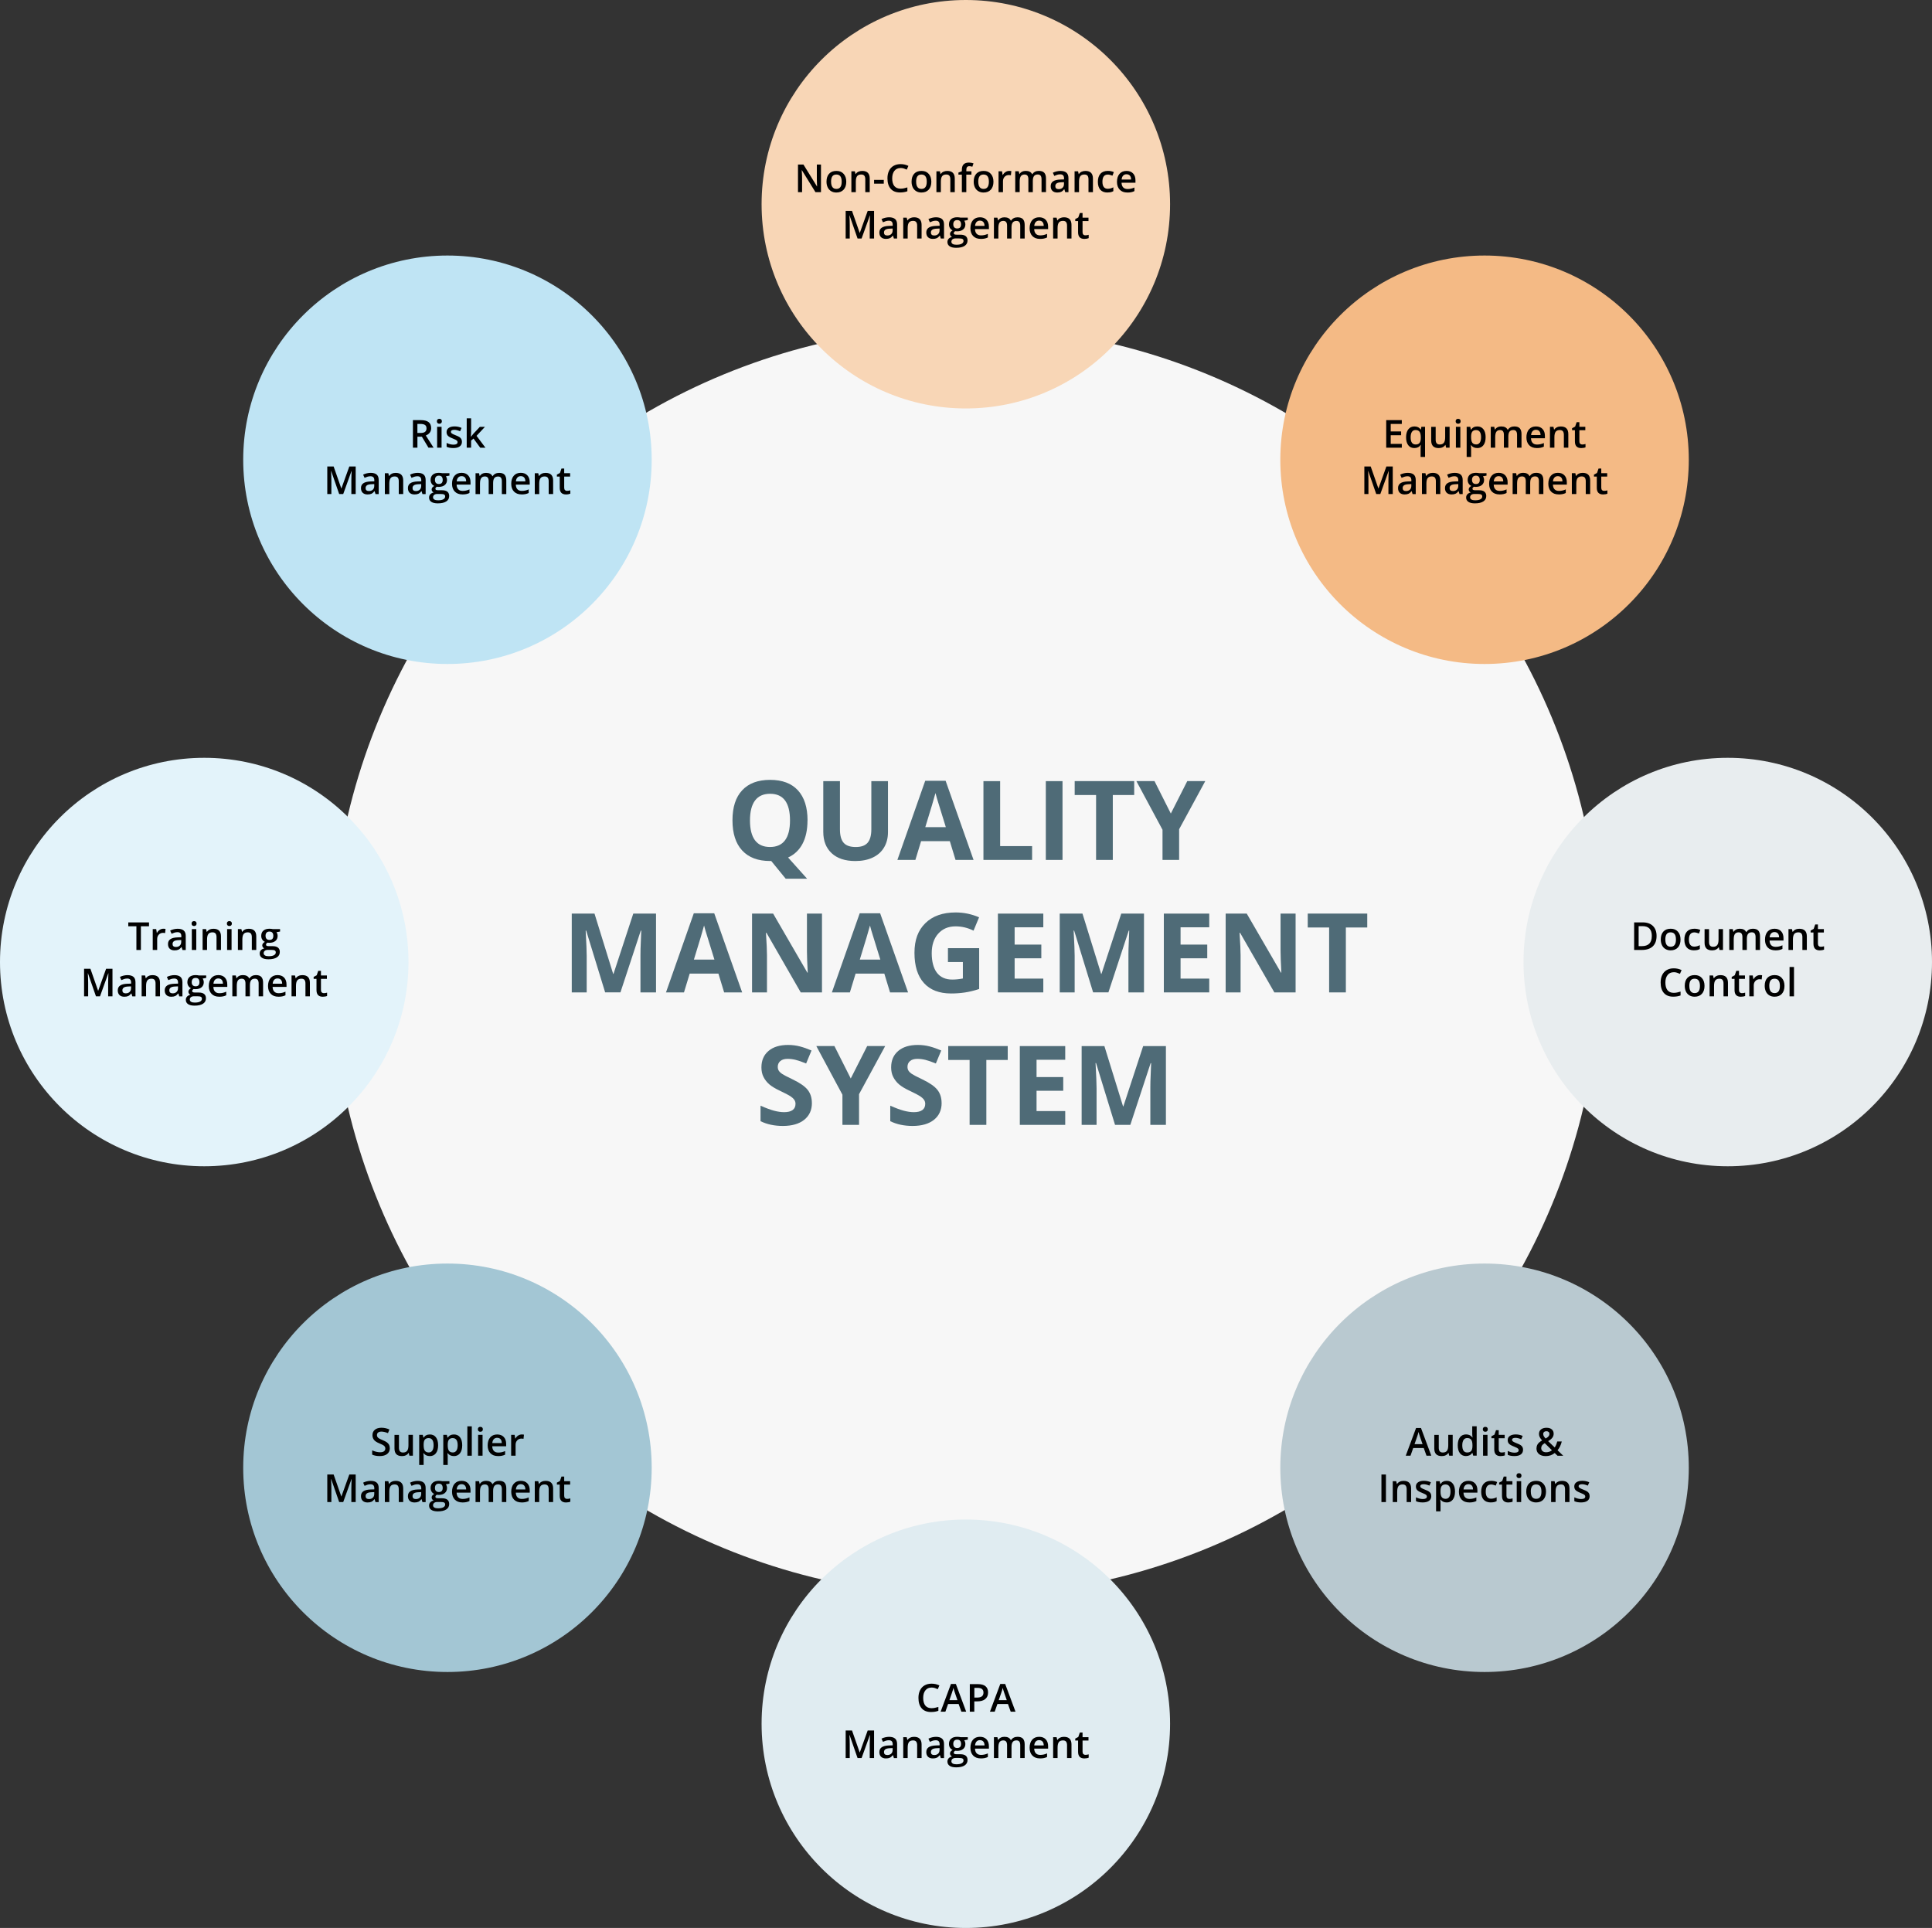
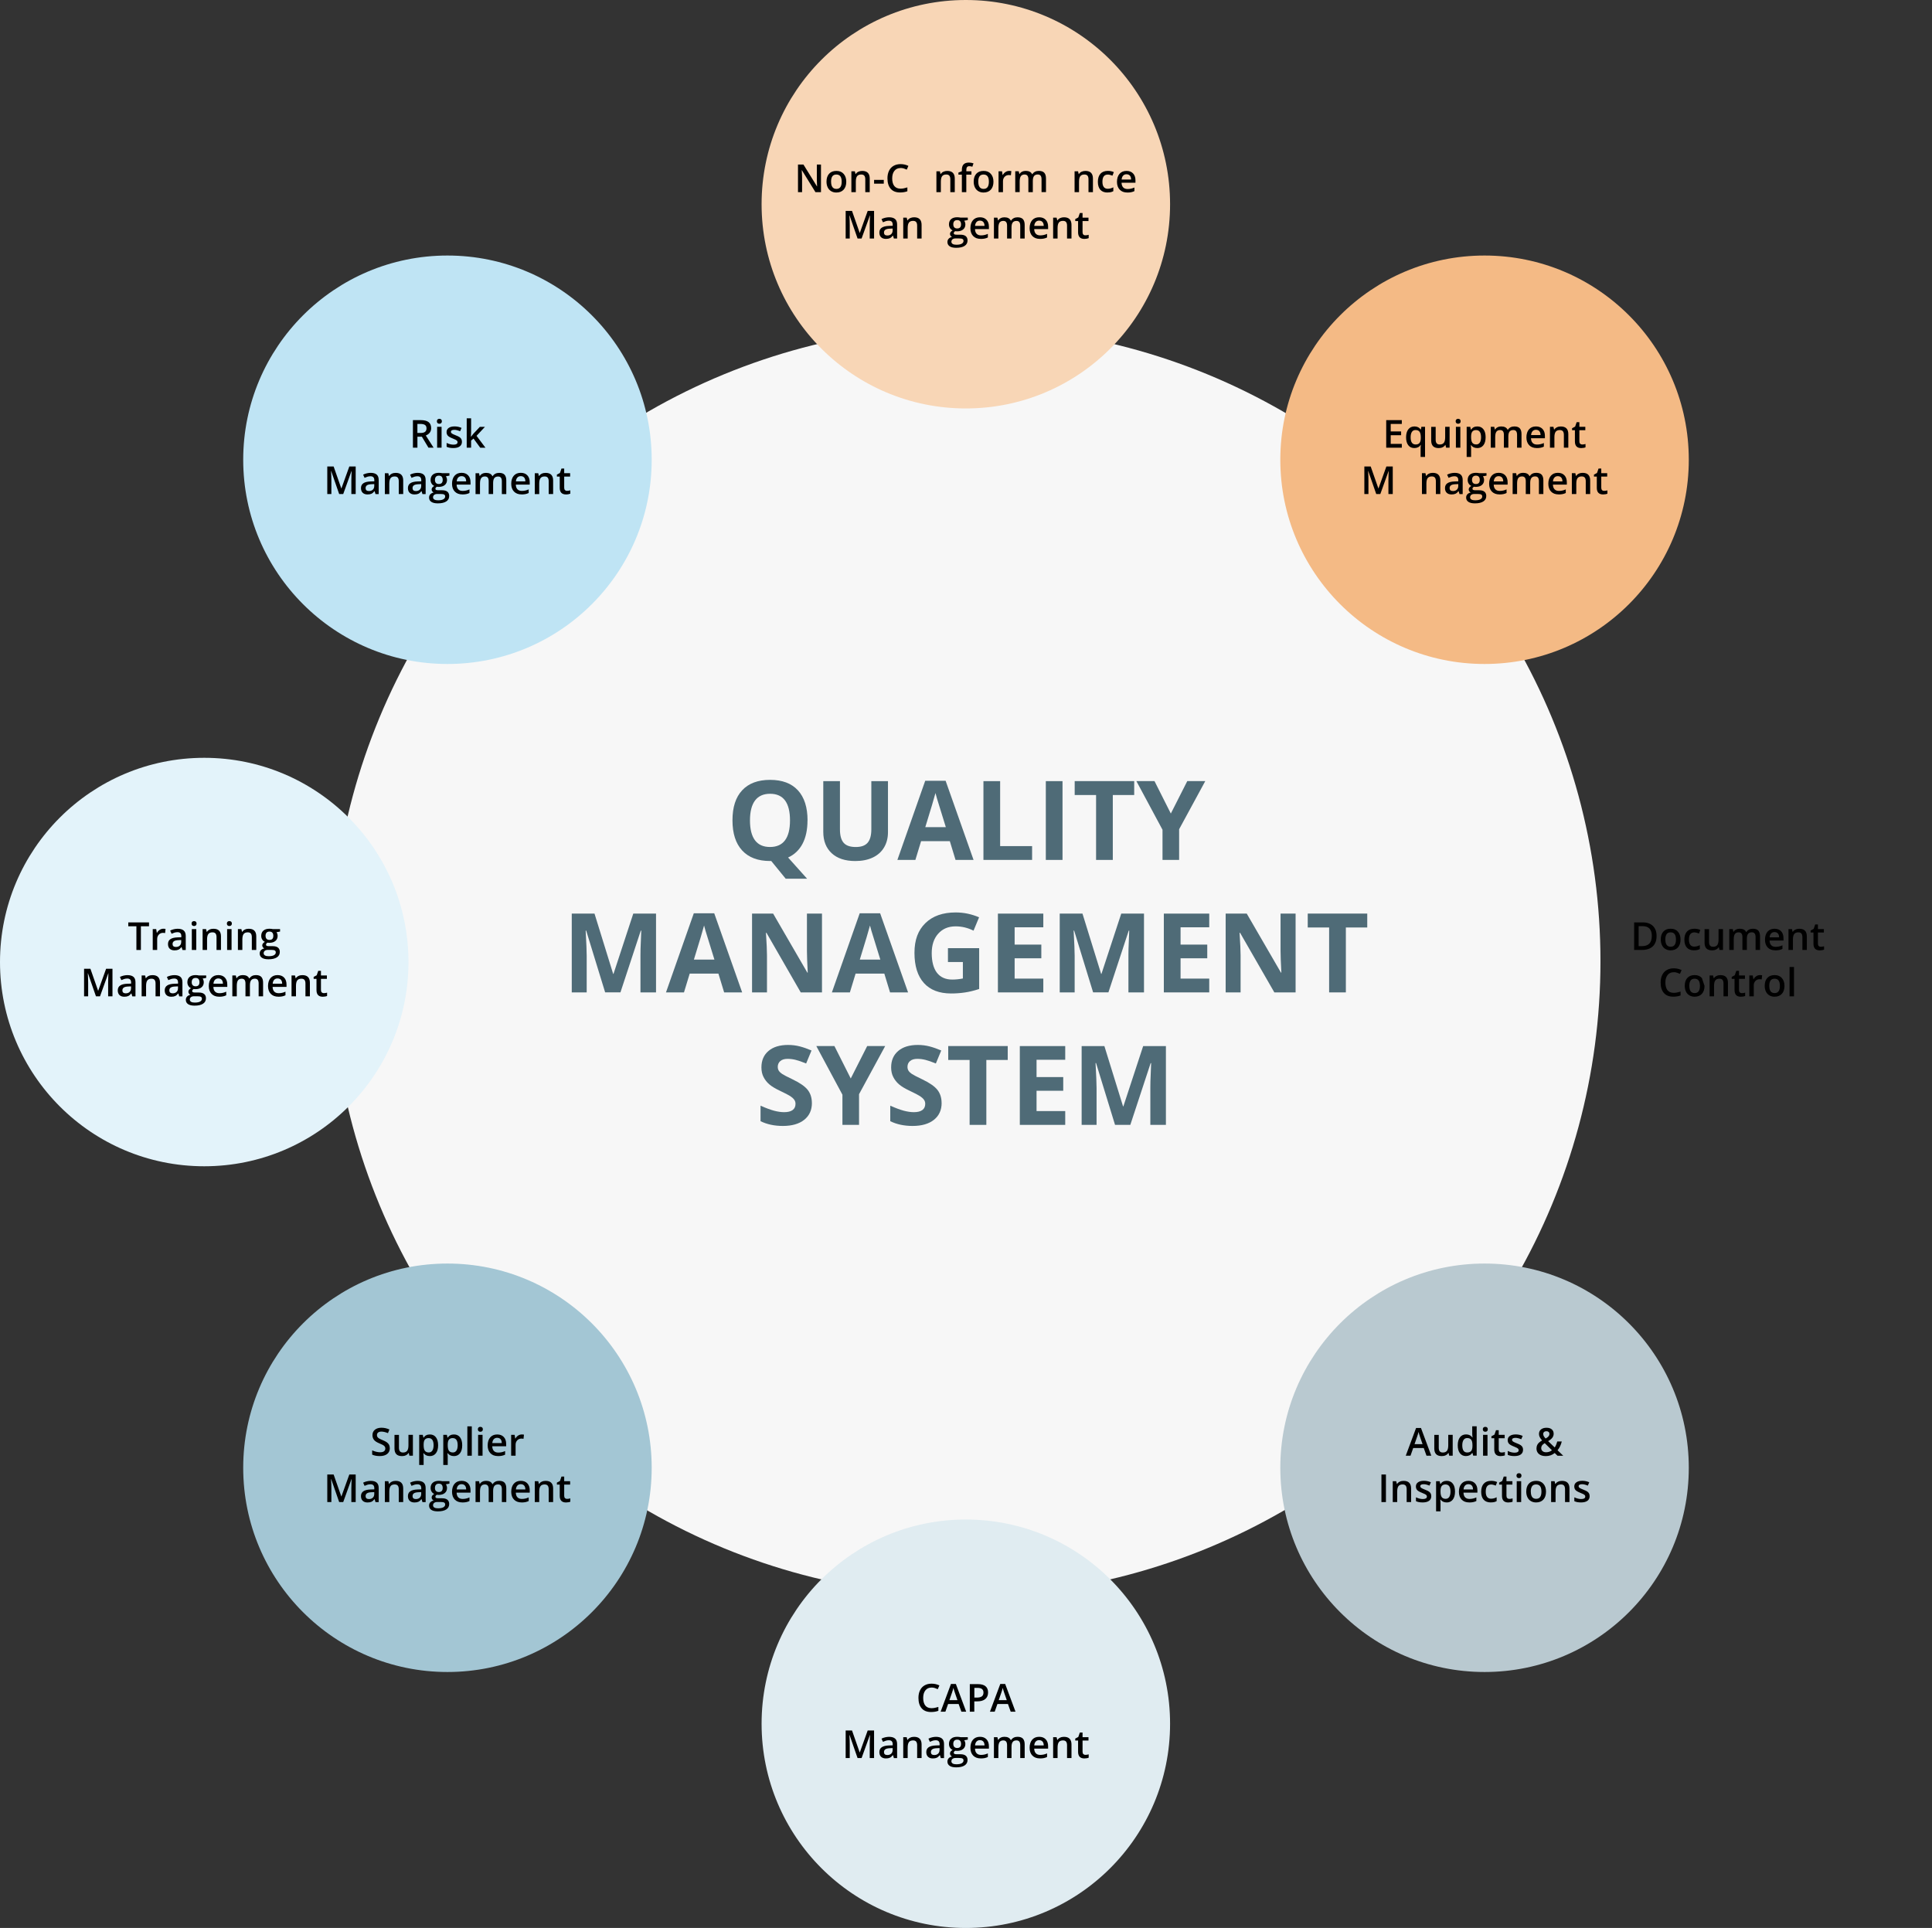
<svg xmlns="http://www.w3.org/2000/svg" id="Layer_2" data-name="Layer 2" viewBox="0 0 700 698.59">
  <rect x="0" y="0" width="700" height="698.59" fill="#333333" stroke="none" />
  <defs>
    <style> .cls-1 { fill: #e0ecf1; } .cls-2 { fill: #b9c9d0; } .cls-3 { fill: #bfe4f4; } .cls-4 { fill: #e3f3fa; } .cls-5 { fill: #f4ba85; } .cls-6 { fill: #f7f7f7; } .cls-7 { fill: #a3c6d4; } .cls-8 { fill: #f8d6b6; } .cls-9 { fill: #e8edef; } .cls-10 { fill: #4f6b77; } </style>
  </defs>
  <g id="Layer_1-2" data-name="Layer 1">
    <g>
      <circle class="cls-6" cx="349.88" cy="348.31" r="230" />
      <g>
        <path class="cls-10" d="m292.57,297.27c0,3.36-.6,6.18-1.79,8.45-1.19,2.27-2.94,3.94-5.24,4.99l6.88,7.68h-7.75l-5.23-6.41h-.45c-4.38,0-7.73-1.27-10.08-3.81s-3.52-6.18-3.52-10.94,1.17-8.38,3.53-10.89c2.35-2.51,5.72-3.76,10.11-3.76s7.74,1.26,10.07,3.79c2.32,2.53,3.49,6.16,3.49,10.9Zm-20.84,0c0,3.19.61,5.59,1.82,7.21,1.21,1.62,3.02,2.42,5.43,2.42,4.83,0,7.25-3.21,7.25-9.63s-2.4-9.65-7.21-9.65c-2.41,0-4.23.81-5.45,2.43-1.22,1.62-1.84,4.03-1.84,7.22Z" />
        <path class="cls-10" d="m321.73,283.04v18.48c0,2.11-.47,3.96-1.42,5.55-.94,1.59-2.31,2.81-4.09,3.65-1.78.85-3.89,1.27-6.33,1.27-3.67,0-6.52-.94-8.55-2.82-2.03-1.88-3.05-4.46-3.05-7.72v-18.4h6.04v17.48c0,2.2.44,3.82,1.33,4.84.88,1.03,2.35,1.54,4.39,1.54s3.41-.52,4.31-1.55c.89-1.04,1.34-2.66,1.34-4.87v-17.44h6.04Z" />
        <path class="cls-10" d="m346.21,311.59l-2.07-6.8h-10.41l-2.07,6.8h-6.52l10.08-28.67h7.4l10.12,28.67h-6.52Zm-3.52-11.88c-1.91-6.16-2.99-9.64-3.23-10.45-.24-.81-.41-1.45-.52-1.91-.43,1.67-1.66,5.79-3.69,12.36h7.44Z" />
        <path class="cls-10" d="m356.32,311.59v-28.55h6.05v23.55h11.58v5h-17.64Z" />
        <path class="cls-10" d="m378.92,311.59v-28.55h6.05v28.55h-6.05Z" />
        <path class="cls-10" d="m403.18,311.59h-6.05v-23.52h-7.75v-5.04h21.56v5.04h-7.75v23.52Z" />
        <path class="cls-10" d="m424.21,294.79l5.96-11.76h6.52l-9.47,17.44v11.11h-6.02v-10.92l-9.47-17.64h6.56l5.92,11.76Z" />
        <path class="cls-10" d="m219.26,359.59l-6.88-22.4h-.18c.25,4.56.37,7.6.37,9.12v13.28h-5.41v-28.55h8.24l6.76,21.84h.12l7.17-21.84h8.24v28.55h-5.64v-13.52c0-.64,0-1.37.03-2.21s.11-3.05.26-6.64h-.18l-7.36,22.36h-5.55Z" />
        <path class="cls-10" d="m262.37,359.59l-2.07-6.8h-10.41l-2.07,6.8h-6.52l10.08-28.67h7.4l10.12,28.67h-6.52Zm-3.52-11.88c-1.91-6.16-2.99-9.64-3.23-10.45-.24-.81-.41-1.45-.52-1.91-.43,1.67-1.66,5.79-3.69,12.36h7.44Z" />
        <path class="cls-10" d="m297.82,359.59h-7.7l-12.42-21.6h-.18c.25,3.82.37,6.54.37,8.16v13.44h-5.41v-28.55h7.64l12.4,21.39h.14c-.2-3.71-.29-6.33-.29-7.87v-13.52h5.45v28.55Z" />
        <path class="cls-10" d="m322.48,359.59l-2.07-6.8h-10.41l-2.07,6.8h-6.52l10.08-28.67h7.4l10.12,28.67h-6.52Zm-3.52-11.88c-1.91-6.16-2.99-9.64-3.23-10.45-.24-.81-.41-1.45-.52-1.91-.43,1.67-1.66,5.79-3.69,12.36h7.44Z" />
        <path class="cls-10" d="m343.44,343.56h11.33v14.8c-1.84.6-3.56,1.02-5.19,1.26s-3.28.36-4.97.36c-4.31,0-7.6-1.27-9.87-3.8-2.27-2.53-3.41-6.17-3.41-10.91s1.32-8.2,3.96-10.78,6.29-3.87,10.97-3.87c2.93,0,5.75.59,8.48,1.76l-2.01,4.84c-2.08-1.04-4.25-1.56-6.5-1.56-2.62,0-4.71.88-6.29,2.64-1.58,1.76-2.36,4.12-2.36,7.09s.63,5.47,1.9,7.1,3.12,2.45,5.54,2.45c1.26,0,2.54-.13,3.85-.39v-5.96h-5.41v-5.04Z" />
        <path class="cls-10" d="m378.01,359.59h-16.45v-28.55h16.45v4.96h-10.39v6.27h9.67v4.96h-9.67v7.36h10.39v5Z" />
        <path class="cls-10" d="m396.06,359.59l-6.88-22.4h-.18c.25,4.56.37,7.6.37,9.12v13.28h-5.41v-28.55h8.24l6.76,21.84h.12l7.17-21.84h8.24v28.55h-5.64v-13.52c0-.64,0-1.37.03-2.21s.11-3.05.26-6.64h-.18l-7.36,22.36h-5.55Z" />
        <path class="cls-10" d="m438.13,359.59h-16.45v-28.55h16.45v4.96h-10.39v6.27h9.67v4.96h-9.67v7.36h10.39v5Z" />
        <path class="cls-10" d="m469.42,359.59h-7.7l-12.42-21.6h-.18c.25,3.82.37,6.54.37,8.16v13.44h-5.41v-28.55h7.64l12.4,21.39h.14c-.2-3.71-.29-6.33-.29-7.87v-13.52h5.45v28.55Z" />
        <path class="cls-10" d="m487.62,359.59h-6.05v-23.52h-7.75v-5.04h21.56v5.04h-7.75v23.52Z" />
        <path class="cls-10" d="m294.17,399.66c0,2.58-.93,4.61-2.78,6.09s-4.44,2.23-7.74,2.23c-3.05,0-5.74-.57-8.09-1.72v-5.62c1.93.86,3.56,1.46,4.89,1.82,1.33.35,2.55.53,3.66.53,1.33,0,2.35-.25,3.06-.76.71-.51,1.06-1.26,1.06-2.27,0-.56-.16-1.06-.47-1.49s-.77-.86-1.38-1.26-1.84-1.05-3.7-1.93c-1.75-.82-3.05-1.61-3.93-2.36-.87-.75-1.57-1.63-2.09-2.64-.52-1-.78-2.17-.78-3.52,0-2.53.86-4.51,2.57-5.96,1.71-1.45,4.08-2.17,7.1-2.17,1.48,0,2.9.18,4.25.53s2.76.85,4.23,1.48l-1.95,4.71c-1.52-.62-2.78-1.06-3.78-1.31s-1.98-.37-2.94-.37c-1.15,0-2.03.27-2.64.8-.61.53-.92,1.23-.92,2.09,0,.53.12,1,.37,1.4.25.4.64.78,1.18,1.15.54.37,1.82,1.04,3.84,2,2.67,1.28,4.5,2.56,5.49,3.84.99,1.28,1.48,2.85,1.48,4.72Z" />
        <path class="cls-10" d="m308.24,390.79l5.96-11.76h6.52l-9.47,17.44v11.11h-6.02v-10.92l-9.47-17.64h6.56l5.92,11.76Z" />
        <path class="cls-10" d="m341.17,399.66c0,2.58-.93,4.61-2.78,6.09s-4.44,2.23-7.74,2.23c-3.05,0-5.74-.57-8.09-1.72v-5.62c1.93.86,3.56,1.46,4.89,1.82,1.33.35,2.55.53,3.66.53,1.33,0,2.35-.25,3.06-.76.71-.51,1.06-1.26,1.06-2.27,0-.56-.16-1.06-.47-1.49s-.77-.86-1.38-1.26-1.84-1.05-3.7-1.93c-1.75-.82-3.05-1.61-3.93-2.36-.87-.75-1.57-1.63-2.09-2.64-.52-1-.78-2.17-.78-3.52,0-2.53.86-4.51,2.57-5.96,1.71-1.45,4.08-2.17,7.1-2.17,1.48,0,2.9.18,4.25.53s2.76.85,4.23,1.48l-1.95,4.71c-1.52-.62-2.78-1.06-3.78-1.31s-1.98-.37-2.94-.37c-1.15,0-2.03.27-2.64.8-.61.53-.92,1.23-.92,2.09,0,.53.12,1,.37,1.4.25.4.64.78,1.18,1.15.54.37,1.82,1.04,3.84,2,2.67,1.28,4.5,2.56,5.49,3.84.99,1.28,1.48,2.85,1.48,4.72Z" />
        <path class="cls-10" d="m357.36,407.59h-6.05v-23.52h-7.75v-5.04h21.56v5.04h-7.75v23.52Z" />
        <path class="cls-10" d="m385.95,407.59h-16.45v-28.55h16.45v4.96h-10.39v6.27h9.67v4.96h-9.67v7.36h10.39v5Z" />
        <path class="cls-10" d="m404,407.59l-6.88-22.4h-.18c.25,4.56.37,7.6.37,9.12v13.28h-5.41v-28.55h8.24l6.76,21.84h.12l7.17-21.84h8.24v28.55h-5.64v-13.52c0-.64,0-1.37.03-2.21s.11-3.05.26-6.64h-.18l-7.36,22.36h-5.55Z" />
      </g>
      <circle class="cls-8" cx="349.94" cy="74" r="74" />
      <circle class="cls-1" cx="349.94" cy="624.59" r="74" />
      <circle class="cls-4" cx="74" cy="348.59" r="74" />
      <circle class="cls-2" cx="537.88" cy="531.84" r="74" />
      <circle class="cls-5" cx="537.88" cy="166.59" r="74" />
      <circle class="cls-7" cx="162.12" cy="531.84" r="74" />
      <circle class="cls-3" cx="162.12" cy="166.59" r="74" />
-       <circle class="cls-9" cx="626" cy="348.59" r="74" />
      <g>
        <path d="m297.45,69.62h-2l-4.92-7.96h-.05l.03.44c.06.85.1,1.62.1,2.32v5.2h-1.48v-9.99h1.98l4.9,7.92h.04c0-.11-.03-.49-.05-1.14-.03-.66-.04-1.17-.04-1.54v-5.24h1.5v9.99Z" />
        <path d="m306.62,65.83c0,1.23-.32,2.2-.95,2.89s-1.51,1.04-2.65,1.04c-.71,0-1.33-.16-1.87-.48s-.96-.78-1.25-1.37-.44-1.29-.44-2.08c0-1.23.31-2.18.94-2.87s1.51-1.03,2.66-1.03,1.96.35,2.6,1.06c.64.71.96,1.65.96,2.85Zm-5.5,0c0,1.75.65,2.62,1.93,2.62s1.91-.87,1.91-2.62-.64-2.59-1.93-2.59c-.67,0-1.16.22-1.47.67-.3.45-.45,1.09-.45,1.92Z" />
        <path d="m315.12,69.62h-1.61v-4.65c0-.58-.12-1.02-.35-1.31-.23-.29-.61-.43-1.12-.43-.68,0-1.18.2-1.49.6s-.47,1.07-.47,2.02v3.77h-1.61v-7.56h1.26l.23.99h.08c.23-.36.55-.64.97-.83s.88-.29,1.39-.29c1.81,0,2.72.92,2.72,2.77v4.93Z" />
        <path d="m316.7,66.55v-1.37h3.51v1.37h-3.51Z" />
        <path d="m326.28,60.89c-.94,0-1.68.33-2.21,1s-.81,1.58-.81,2.75.26,2.15.78,2.78c.52.63,1.27.94,2.25.94.42,0,.83-.04,1.23-.13.4-.08.81-.19,1.24-.33v1.4c-.78.3-1.67.44-2.67.44-1.46,0-2.59-.44-3.37-1.33-.78-.89-1.18-2.15-1.18-3.8,0-1.04.19-1.95.57-2.73.38-.78.93-1.38,1.65-1.79s1.57-.62,2.54-.62c1.02,0,1.96.21,2.83.64l-.59,1.36c-.34-.16-.69-.3-1.07-.42-.38-.12-.77-.18-1.19-.18Z" />
-         <path d="m337.44,65.83c0,1.23-.32,2.2-.95,2.89s-1.51,1.04-2.65,1.04c-.71,0-1.33-.16-1.87-.48s-.96-.78-1.25-1.37-.44-1.29-.44-2.08c0-1.23.31-2.18.94-2.87s1.51-1.03,2.66-1.03,1.96.35,2.6,1.06c.64.71.96,1.65.96,2.85Zm-5.5,0c0,1.75.65,2.62,1.93,2.62s1.91-.87,1.91-2.62-.64-2.59-1.93-2.59c-.67,0-1.16.22-1.47.67-.3.45-.45,1.09-.45,1.92Z" />
        <path d="m345.93,69.62h-1.61v-4.65c0-.58-.12-1.02-.35-1.31-.23-.29-.61-.43-1.12-.43-.68,0-1.18.2-1.49.6s-.47,1.07-.47,2.02v3.77h-1.61v-7.56h1.26l.23.99h.08c.23-.36.55-.64.97-.83s.88-.29,1.39-.29c1.81,0,2.72.92,2.72,2.77v4.93Z" />
        <path d="m351.96,63.28h-1.85v6.34h-1.61v-6.34h-1.24v-.75l1.24-.49v-.49c0-.89.21-1.56.63-1.99.42-.43,1.06-.65,1.92-.65.56,0,1.12.09,1.67.28l-.42,1.22c-.4-.13-.78-.19-1.13-.19s-.63.11-.8.34c-.17.22-.25.56-.25,1.01v.49h1.85v1.22Z" />
        <path d="m359.95,65.83c0,1.23-.32,2.2-.95,2.89s-1.51,1.04-2.65,1.04c-.71,0-1.33-.16-1.87-.48s-.96-.78-1.25-1.37-.44-1.29-.44-2.08c0-1.23.31-2.18.94-2.87s1.51-1.03,2.66-1.03,1.96.35,2.6,1.06c.64.71.96,1.65.96,2.85Zm-5.5,0c0,1.75.65,2.62,1.93,2.62s1.91-.87,1.91-2.62-.64-2.59-1.93-2.59c-.67,0-1.16.22-1.47.67-.3.45-.45,1.09-.45,1.92Z" />
        <path d="m365.63,61.93c.32,0,.59.02.8.07l-.16,1.5c-.23-.05-.46-.08-.71-.08-.64,0-1.16.21-1.56.63-.4.42-.6.96-.6,1.63v3.95h-1.61v-7.56h1.26l.21,1.33h.08c.25-.45.58-.81.98-1.07.4-.26.84-.4,1.3-.4Z" />
        <path d="m374.21,69.62h-1.61v-4.66c0-.58-.11-1.01-.33-1.3-.22-.28-.56-.43-1.03-.43-.62,0-1.07.2-1.36.6-.29.4-.43,1.07-.43,2.01v3.77h-1.61v-7.56h1.26l.23.99h.08c.21-.36.51-.64.91-.83.4-.2.84-.29,1.32-.29,1.16,0,1.93.4,2.31,1.19h.11c.22-.37.54-.67.94-.88s.87-.31,1.39-.31c.9,0,1.56.23,1.97.68.41.46.62,1.15.62,2.08v4.93h-1.61v-4.66c0-.58-.11-1.01-.33-1.3-.22-.28-.56-.43-1.03-.43-.62,0-1.08.19-1.37.58-.29.39-.43.99-.43,1.79v4.01Z" />
-         <path d="m385.95,69.62l-.32-1.05h-.05c-.37.46-.73.77-1.1.94-.37.17-.84.25-1.42.25-.74,0-1.32-.2-1.74-.6-.42-.4-.63-.97-.63-1.7,0-.78.29-1.37.87-1.76s1.46-.61,2.65-.65l1.31-.04v-.4c0-.48-.11-.84-.34-1.08-.23-.24-.58-.36-1.05-.36-.39,0-.76.06-1.11.17s-.7.25-1.03.4l-.52-1.15c.41-.21.86-.38,1.35-.49.49-.11.95-.17,1.38-.17.96,0,1.69.21,2.18.63.49.42.74,1.08.74,1.98v5.09h-1.15Zm-2.39-1.09c.58,0,1.05-.16,1.41-.49.35-.33.53-.78.53-1.37v-.66l-.97.04c-.76.03-1.31.15-1.65.38-.34.22-.52.57-.52,1.04,0,.34.1.6.3.78.2.18.5.28.9.28Z" />
        <path d="m395.99,69.62h-1.61v-4.65c0-.58-.12-1.02-.35-1.31-.24-.29-.61-.43-1.12-.43-.68,0-1.18.2-1.49.6s-.47,1.07-.47,2.02v3.77h-1.61v-7.56h1.26l.23.99h.08c.23-.36.55-.64.97-.83s.88-.29,1.39-.29c1.81,0,2.72.92,2.72,2.77v4.93Z" />
        <path d="m401.28,69.76c-1.14,0-2.01-.33-2.61-1-.59-.67-.89-1.63-.89-2.88s.31-2.25.93-2.93c.62-.68,1.52-1.03,2.7-1.03.8,0,1.52.15,2.15.44l-.49,1.29c-.68-.26-1.24-.4-1.68-.4-1.31,0-1.96.87-1.96,2.6,0,.85.16,1.48.49,1.91.33.43.8.64,1.43.64.71,0,1.39-.18,2.03-.53v1.4c-.29.17-.59.29-.92.36-.33.07-.72.11-1.19.11Z" />
        <path d="m408.46,69.76c-1.18,0-2.1-.34-2.76-1.03-.66-.69-1-1.63-1-2.83s.31-2.21.92-2.91,1.46-1.06,2.54-1.06c1,0,1.79.3,2.37.91s.87,1.44.87,2.5v.87h-5.04c.02.73.22,1.3.59,1.69.37.39.9.59,1.58.59.45,0,.86-.04,1.25-.13.39-.08.8-.22,1.24-.42v1.31c-.39.19-.79.32-1.19.4s-.86.12-1.37.12Zm-.29-6.62c-.51,0-.92.16-1.23.49-.31.32-.49.79-.55,1.42h3.43c0-.62-.16-1.1-.45-1.42-.29-.32-.69-.48-1.2-.48Z" />
        <path d="m310.71,86.42l-2.9-8.35h-.05c.08,1.24.12,2.4.12,3.49v4.86h-1.48v-9.99h2.3l2.78,7.95h.04l2.86-7.95h2.31v9.99h-1.57v-4.94c0-.5.01-1.14.04-1.94.02-.8.05-1.28.06-1.45h-.05l-3,8.33h-1.44Z" />
        <path d="m323.87,86.42l-.32-1.05h-.05c-.37.46-.73.77-1.1.94-.37.17-.84.25-1.42.25-.74,0-1.32-.2-1.74-.6-.42-.4-.63-.97-.63-1.7,0-.78.29-1.37.87-1.76s1.46-.61,2.65-.65l1.31-.04v-.4c0-.48-.11-.84-.34-1.08-.23-.24-.58-.36-1.05-.36-.39,0-.76.06-1.11.17s-.7.25-1.03.4l-.52-1.15c.41-.21.86-.38,1.35-.49.49-.11.95-.17,1.38-.17.96,0,1.69.21,2.18.63.49.42.74,1.08.74,1.98v5.09h-1.15Zm-2.39-1.09c.58,0,1.05-.16,1.41-.49.35-.33.53-.78.53-1.37v-.66l-.97.04c-.76.03-1.31.15-1.65.38-.34.23-.52.57-.52,1.04,0,.34.1.6.3.78.2.19.5.28.9.28Z" />
        <path d="m333.91,86.42h-1.61v-4.65c0-.58-.12-1.02-.35-1.31-.24-.29-.61-.43-1.12-.43-.68,0-1.18.2-1.49.6s-.47,1.07-.47,2.02v3.77h-1.61v-7.56h1.26l.23.99h.08c.23-.36.55-.64.97-.83s.88-.29,1.39-.29c1.81,0,2.72.92,2.72,2.77v4.93Z" />
-         <path d="m340.87,86.42l-.32-1.05h-.05c-.37.46-.73.77-1.1.94-.37.17-.84.25-1.42.25-.74,0-1.32-.2-1.74-.6-.42-.4-.63-.97-.63-1.7,0-.78.29-1.37.87-1.76s1.46-.61,2.65-.65l1.31-.04v-.4c0-.48-.11-.84-.34-1.08-.23-.24-.58-.36-1.05-.36-.39,0-.76.06-1.11.17s-.7.25-1.03.4l-.52-1.15c.41-.21.86-.38,1.35-.49.49-.11.95-.17,1.38-.17.96,0,1.69.21,2.18.63.49.42.74,1.08.74,1.98v5.09h-1.15Zm-2.39-1.09c.58,0,1.05-.16,1.41-.49.35-.33.53-.78.53-1.37v-.66l-.97.04c-.76.03-1.31.15-1.65.38-.34.23-.52.57-.52,1.04,0,.34.1.6.3.78.2.19.5.28.9.28Z" />
        <path d="m350.65,78.86v.88l-1.29.24c.12.16.22.36.29.59s.12.48.12.74c0,.78-.27,1.39-.81,1.84s-1.28.67-2.22.67c-.24,0-.46-.02-.66-.05-.35.21-.52.46-.52.75,0,.17.08.3.24.39.16.09.46.13.89.13h1.32c.83,0,1.47.18,1.9.53s.65.87.65,1.54c0,.86-.35,1.52-1.06,1.98s-1.73.7-3.06.7c-1.03,0-1.82-.18-2.36-.55s-.81-.88-.81-1.56c0-.46.15-.86.44-1.17.29-.32.71-.54,1.23-.66-.21-.09-.39-.24-.53-.44-.14-.2-.21-.42-.21-.64,0-.28.08-.52.24-.72s.4-.39.71-.58c-.39-.17-.71-.44-.95-.82-.24-.38-.37-.83-.37-1.34,0-.82.26-1.46.78-1.91.52-.45,1.25-.68,2.21-.68.21,0,.44.01.67.04.23.03.41.06.53.09h2.62Zm-5.94,8.74c0,.35.16.61.47.8.31.19.75.28,1.32.28.88,0,1.53-.12,1.96-.38s.64-.58.64-1c0-.33-.12-.56-.35-.7-.23-.14-.67-.21-1.31-.21h-1.22c-.46,0-.83.11-1.1.32-.27.22-.41.51-.41.88Zm.69-6.29c0,.47.12.84.37,1.09.24.26.59.38,1.05.38.93,0,1.39-.5,1.39-1.49,0-.49-.12-.87-.35-1.14-.23-.27-.58-.4-1.05-.4s-.82.13-1.06.4c-.24.26-.36.65-.36,1.16Z" />
        <path d="m355.35,86.56c-1.18,0-2.09-.34-2.76-1.03-.66-.69-.99-1.63-.99-2.83s.31-2.21.92-2.91,1.46-1.06,2.54-1.06c1,0,1.79.3,2.37.91s.87,1.44.87,2.5v.87h-5.04c.02.73.22,1.3.59,1.69.37.39.9.59,1.58.59.45,0,.86-.04,1.25-.13.38-.08.8-.22,1.24-.42v1.31c-.39.19-.79.32-1.19.4s-.86.12-1.37.12Zm-.29-6.62c-.51,0-.92.16-1.23.49-.31.32-.49.8-.55,1.42h3.43c0-.62-.16-1.1-.45-1.42-.29-.32-.69-.48-1.2-.48Z" />
        <path d="m366.49,86.42h-1.61v-4.66c0-.58-.11-1.01-.33-1.29-.22-.29-.56-.43-1.03-.43-.62,0-1.07.2-1.36.61-.29.4-.43,1.07-.43,2.01v3.77h-1.61v-7.56h1.26l.23.99h.08c.21-.36.51-.64.91-.83.4-.2.84-.29,1.32-.29,1.16,0,1.93.4,2.31,1.19h.11c.22-.37.54-.67.94-.88s.87-.31,1.39-.31c.9,0,1.56.23,1.97.68.41.46.62,1.15.62,2.08v4.93h-1.61v-4.66c0-.58-.11-1.01-.33-1.29-.22-.29-.56-.43-1.03-.43-.62,0-1.08.2-1.37.58-.29.39-.43.99-.43,1.79v4.01Z" />
        <path d="m376.8,86.56c-1.18,0-2.09-.34-2.76-1.03-.66-.69-.99-1.63-.99-2.83s.31-2.21.92-2.91,1.46-1.06,2.54-1.06c1,0,1.79.3,2.37.91s.87,1.44.87,2.5v.87h-5.04c.02.73.22,1.3.59,1.69.37.39.9.59,1.58.59.45,0,.86-.04,1.25-.13.38-.08.8-.22,1.24-.42v1.31c-.39.19-.79.32-1.19.4s-.86.12-1.37.12Zm-.29-6.62c-.51,0-.92.16-1.23.49-.31.32-.49.8-.55,1.42h3.43c0-.62-.16-1.1-.45-1.42-.29-.32-.69-.48-1.2-.48Z" />
        <path d="m388.22,86.42h-1.61v-4.65c0-.58-.12-1.02-.35-1.31-.23-.29-.61-.43-1.12-.43-.68,0-1.18.2-1.49.6s-.47,1.07-.47,2.02v3.77h-1.61v-7.56h1.26l.23.99h.08c.23-.36.55-.64.97-.83s.88-.29,1.39-.29c1.81,0,2.72.92,2.72,2.77v4.93Z" />
        <path d="m393.27,85.26c.39,0,.78-.06,1.18-.18v1.21c-.18.08-.41.14-.69.2-.28.05-.57.08-.87.08-1.52,0-2.28-.8-2.28-2.41v-4.07h-1.03v-.71l1.11-.59.55-1.6h.99v1.68h2.15v1.22h-2.15v4.05c0,.39.1.67.29.86.19.19.45.28.76.28Z" />
      </g>
      <g>
        <path d="m507.9,162.22h-5.65v-9.99h5.65v1.38h-4.02v2.72h3.77v1.37h-3.77v3.14h4.02v1.39Z" />
        <path d="m512.43,162.35c-.93,0-1.67-.34-2.19-1.03-.53-.69-.79-1.64-.79-2.87s.27-2.19.81-2.89c.54-.69,1.28-1.04,2.22-1.04.47,0,.9.09,1.27.26.38.18.71.46,1.01.87h.05l.18-.99h1.33v10.92h-1.61v-3.21c0-.2,0-.41.03-.64.02-.22.03-.39.05-.51h-.09c-.47.75-1.23,1.13-2.26,1.13Zm.46-1.29c.67,0,1.16-.2,1.45-.58.29-.39.44-.98.44-1.77v-.25c0-.93-.15-1.61-.45-2.02-.3-.41-.79-.62-1.47-.62-.57,0-1.01.23-1.31.68-.3.46-.45,1.11-.45,1.96,0,1.73.6,2.59,1.79,2.59Z" />
        <path d="m523.95,162.22l-.23-.99h-.08c-.22.35-.54.63-.95.83-.41.2-.88.3-1.41.3-.92,0-1.6-.23-2.05-.68-.45-.46-.68-1.15-.68-2.07v-4.94h1.62v4.66c0,.58.12,1.01.36,1.3.24.29.61.43,1.11.43.67,0,1.17-.2,1.49-.61.32-.4.48-1.08.48-2.03v-3.77h1.61v7.56h-1.26Z" />
        <path d="m527.41,152.65c0-.29.08-.51.24-.66.16-.16.38-.23.67-.23s.5.08.66.23c.16.15.24.38.24.66s-.08.49-.24.65c-.16.16-.38.24-.66.24s-.52-.08-.67-.24c-.16-.16-.24-.37-.24-.65Zm1.7,9.56h-1.61v-7.56h1.61v7.56Z" />
        <path d="m535.24,162.35c-.96,0-1.7-.34-2.23-1.03h-.1c.06.64.1,1.03.1,1.16v3.1h-1.61v-10.92h1.3c.04.14.11.48.23,1.01h.08c.5-.77,1.25-1.15,2.26-1.15.94,0,1.68.34,2.21,1.03.53.68.79,1.64.79,2.88s-.27,2.2-.8,2.89c-.54.69-1.28,1.04-2.22,1.04Zm-.39-6.52c-.64,0-1.1.19-1.4.56-.29.37-.44.97-.44,1.79v.24c0,.92.15,1.59.44,2,.29.41.77.62,1.43.62.56,0,.98-.23,1.29-.68.3-.46.45-1.11.45-1.95s-.15-1.49-.45-1.92c-.3-.43-.74-.65-1.32-.65Z" />
        <path d="m546.5,162.22h-1.61v-4.66c0-.58-.11-1.01-.33-1.3-.22-.28-.56-.43-1.03-.43-.62,0-1.07.2-1.36.6-.29.4-.43,1.07-.43,2.01v3.77h-1.61v-7.56h1.26l.23.99h.08c.21-.36.51-.64.91-.83.4-.2.84-.29,1.32-.29,1.16,0,1.93.4,2.31,1.19h.11c.22-.37.54-.67.94-.88.41-.21.87-.31,1.39-.31.9,0,1.56.23,1.97.68.41.46.62,1.15.62,2.08v4.93h-1.61v-4.66c0-.58-.11-1.01-.33-1.3-.22-.28-.56-.43-1.03-.43-.62,0-1.08.19-1.37.58-.29.39-.43.99-.43,1.79v4.01Z" />
        <path d="m556.81,162.35c-1.18,0-2.1-.34-2.76-1.03-.66-.69-1-1.63-1-2.83s.31-2.21.92-2.91c.62-.71,1.46-1.06,2.54-1.06,1,0,1.79.3,2.37.91.58.61.87,1.44.87,2.5v.87h-5.04c.02.73.22,1.3.59,1.69.37.39.9.59,1.58.59.45,0,.86-.04,1.25-.13.39-.08.8-.22,1.24-.42v1.31c-.39.19-.79.32-1.19.4-.4.08-.86.12-1.37.12Zm-.29-6.62c-.51,0-.92.16-1.23.49-.31.32-.49.79-.55,1.42h3.43c0-.62-.16-1.1-.45-1.42s-.69-.48-1.2-.48Z" />
        <path d="m568.23,162.22h-1.61v-4.65c0-.58-.12-1.02-.35-1.31-.24-.29-.61-.43-1.12-.43-.68,0-1.18.2-1.49.6-.31.4-.47,1.07-.47,2.02v3.77h-1.61v-7.56h1.26l.23.99h.08c.23-.36.55-.64.97-.83.42-.2.88-.29,1.39-.29,1.81,0,2.72.92,2.72,2.77v4.93Z" />
        <path d="m573.28,161.06c.39,0,.78-.06,1.18-.18v1.21c-.18.08-.41.14-.69.19-.28.05-.57.08-.87.08-1.52,0-2.28-.8-2.28-2.41v-4.07h-1.03v-.71l1.11-.59.55-1.6h.99v1.68h2.15v1.22h-2.15v4.05c0,.39.1.67.29.86.19.18.45.28.76.28Z" />
        <path d="m498.64,179.02l-2.9-8.35h-.05c.08,1.24.12,2.4.12,3.49v4.86h-1.48v-9.99h2.3l2.78,7.95h.04l2.86-7.95h2.31v9.99h-1.57v-4.94c0-.5.01-1.14.04-1.94.02-.8.05-1.28.07-1.45h-.05l-3,8.33h-1.44Z" />
-         <path d="m511.8,179.02l-.32-1.05h-.05c-.37.46-.73.77-1.1.94-.37.17-.84.25-1.42.25-.74,0-1.32-.2-1.74-.6-.42-.4-.63-.97-.63-1.7,0-.78.29-1.37.87-1.76.58-.4,1.46-.61,2.64-.65l1.31-.04v-.4c0-.48-.11-.84-.34-1.08s-.58-.36-1.05-.36c-.39,0-.76.06-1.11.17-.36.11-.7.25-1.03.4l-.52-1.15c.41-.21.86-.38,1.35-.49.49-.11.95-.17,1.38-.17.96,0,1.69.21,2.18.63.49.42.73,1.08.73,1.98v5.09h-1.15Zm-2.39-1.09c.58,0,1.05-.16,1.41-.49.35-.33.53-.78.53-1.37v-.66l-.97.04c-.76.03-1.31.15-1.65.38s-.52.57-.52,1.04c0,.34.1.6.3.78.2.18.5.28.9.28Z" />
        <path d="m521.85,179.02h-1.61v-4.65c0-.58-.12-1.02-.35-1.31s-.61-.43-1.12-.43c-.68,0-1.18.2-1.49.6-.31.4-.47,1.07-.47,2.02v3.77h-1.61v-7.56h1.26l.23.99h.08c.23-.36.55-.64.97-.83.42-.2.88-.29,1.39-.29,1.81,0,2.72.92,2.72,2.77v4.93Z" />
        <path d="m528.81,179.02l-.32-1.05h-.05c-.37.46-.73.77-1.1.94-.37.17-.84.25-1.42.25-.74,0-1.32-.2-1.74-.6-.42-.4-.63-.97-.63-1.7,0-.78.29-1.37.87-1.76.58-.4,1.46-.61,2.64-.65l1.31-.04v-.4c0-.48-.11-.84-.34-1.08s-.58-.36-1.05-.36c-.39,0-.76.06-1.11.17-.36.11-.7.25-1.03.4l-.52-1.15c.41-.21.86-.38,1.35-.49.49-.11.95-.17,1.38-.17.96,0,1.69.21,2.18.63.49.42.73,1.08.73,1.98v5.09h-1.15Zm-2.39-1.09c.58,0,1.05-.16,1.41-.49.35-.33.53-.78.53-1.37v-.66l-.97.04c-.76.03-1.31.15-1.65.38s-.52.57-.52,1.04c0,.34.1.6.3.78.2.18.5.28.9.28Z" />
        <path d="m538.59,171.46v.88l-1.29.24c.12.16.22.36.29.59.08.23.12.48.12.74,0,.78-.27,1.39-.81,1.84-.54.45-1.28.67-2.22.67-.24,0-.46-.02-.66-.05-.35.21-.52.46-.52.75,0,.17.08.3.24.39.16.09.46.13.89.13h1.32c.83,0,1.47.18,1.9.53.43.36.65.87.65,1.54,0,.86-.35,1.52-1.06,1.98-.71.46-1.73.7-3.06.7-1.03,0-1.82-.18-2.36-.55-.54-.37-.81-.88-.81-1.56,0-.46.15-.86.44-1.17.29-.32.71-.54,1.23-.66-.21-.09-.39-.24-.53-.44-.14-.2-.21-.42-.21-.64,0-.28.08-.52.24-.72.16-.2.4-.39.71-.58-.39-.17-.71-.44-.95-.82-.24-.38-.37-.83-.37-1.34,0-.82.26-1.46.78-1.91s1.25-.68,2.21-.68c.21,0,.44.01.67.04.24.03.41.06.53.09h2.62Zm-5.94,8.74c0,.35.16.61.47.8.31.19.75.28,1.32.28.88,0,1.53-.13,1.96-.38.43-.25.64-.58.64-1,0-.33-.12-.56-.35-.7-.23-.14-.67-.21-1.31-.21h-1.22c-.46,0-.83.11-1.1.32-.27.22-.41.51-.41.88Zm.69-6.29c0,.47.12.84.37,1.09.24.25.59.38,1.05.38.93,0,1.39-.5,1.39-1.49,0-.49-.12-.87-.35-1.14s-.58-.4-1.05-.4-.82.13-1.06.4c-.24.26-.36.65-.36,1.16Z" />
        <path d="m543.29,179.15c-1.18,0-2.09-.34-2.76-1.03-.66-.69-.99-1.63-.99-2.83s.31-2.21.92-2.91c.62-.71,1.46-1.06,2.54-1.06,1,0,1.79.3,2.37.91.58.61.87,1.44.87,2.5v.87h-5.04c.02.73.22,1.3.59,1.69.37.39.9.59,1.58.59.45,0,.86-.04,1.25-.13.39-.08.8-.22,1.24-.42v1.31c-.39.19-.79.32-1.19.4-.4.08-.86.12-1.38.12Zm-.29-6.62c-.51,0-.92.16-1.23.49-.31.32-.49.79-.55,1.42h3.43c0-.62-.16-1.1-.45-1.42-.29-.32-.69-.48-1.2-.48Z" />
        <path d="m554.43,179.02h-1.61v-4.66c0-.58-.11-1.01-.33-1.3-.22-.28-.56-.43-1.03-.43-.62,0-1.07.2-1.36.6s-.43,1.07-.43,2.01v3.77h-1.61v-7.56h1.26l.22.99h.08c.21-.36.51-.64.91-.83.4-.2.84-.29,1.32-.29,1.16,0,1.93.4,2.31,1.19h.11c.22-.37.54-.67.94-.88.41-.21.87-.31,1.39-.31.9,0,1.56.23,1.97.68.41.46.62,1.15.62,2.08v4.93h-1.61v-4.66c0-.58-.11-1.01-.33-1.3-.22-.28-.56-.43-1.03-.43-.62,0-1.08.19-1.37.58s-.43.99-.43,1.79v4.01Z" />
        <path d="m564.74,179.15c-1.18,0-2.09-.34-2.76-1.03-.66-.69-.99-1.63-.99-2.83s.31-2.21.92-2.91c.62-.71,1.46-1.06,2.54-1.06,1,0,1.79.3,2.37.91.58.61.87,1.44.87,2.5v.87h-5.04c.02.73.22,1.3.59,1.69.37.39.9.59,1.58.59.45,0,.86-.04,1.25-.13.39-.08.8-.22,1.24-.42v1.31c-.39.19-.79.32-1.19.4-.4.08-.86.12-1.38.12Zm-.29-6.62c-.51,0-.92.16-1.23.49-.31.32-.49.79-.55,1.42h3.43c0-.62-.16-1.1-.45-1.42-.29-.32-.69-.48-1.2-.48Z" />
        <path d="m576.16,179.02h-1.61v-4.65c0-.58-.12-1.02-.35-1.31s-.61-.43-1.12-.43c-.68,0-1.18.2-1.49.6-.31.4-.47,1.07-.47,2.02v3.77h-1.61v-7.56h1.26l.22.99h.08c.23-.36.55-.64.97-.83.42-.2.88-.29,1.39-.29,1.81,0,2.72.92,2.72,2.77v4.93Z" />
        <path d="m581.21,177.86c.39,0,.78-.06,1.18-.18v1.21c-.18.08-.41.14-.69.19-.28.05-.57.08-.87.08-1.52,0-2.28-.8-2.28-2.41v-4.07h-1.03v-.71l1.11-.59.55-1.6h.99v1.68h2.15v1.22h-2.15v4.05c0,.39.1.67.29.86s.45.28.76.28Z" />
      </g>
      <g>
        <path d="m600.21,339.12c0,1.65-.46,2.91-1.37,3.78-.92.87-2.24,1.31-3.96,1.31h-2.8v-9.99h3.09c1.59,0,2.83.43,3.71,1.29.88.86,1.33,2.06,1.33,3.62Zm-1.72.05c0-2.39-1.12-3.59-3.36-3.59h-1.42v7.25h1.16c2.41,0,3.61-1.22,3.61-3.66Z" />
        <path d="m608.89,340.42c0,1.23-.32,2.2-.95,2.89-.63.69-1.52,1.04-2.65,1.04-.71,0-1.33-.16-1.87-.48-.54-.32-.96-.78-1.25-1.37-.29-.6-.44-1.29-.44-2.08,0-1.23.31-2.18.94-2.87.63-.69,1.51-1.03,2.66-1.03s1.96.35,2.6,1.06c.64.7.96,1.65.96,2.85Zm-5.5,0c0,1.75.64,2.62,1.93,2.62s1.91-.87,1.91-2.62-.64-2.59-1.93-2.59c-.67,0-1.16.22-1.47.67-.3.45-.45,1.09-.45,1.92Z" />
        <path d="m613.78,344.35c-1.14,0-2.01-.33-2.61-1-.59-.67-.89-1.63-.89-2.87s.31-2.25.93-2.93,1.52-1.03,2.7-1.03c.8,0,1.51.15,2.15.44l-.49,1.29c-.68-.26-1.24-.4-1.68-.4-1.31,0-1.96.87-1.96,2.6,0,.85.16,1.48.49,1.91.33.43.8.64,1.43.64.71,0,1.39-.18,2.03-.53v1.4c-.29.17-.59.29-.92.36-.33.07-.72.11-1.19.11Z" />
        <path d="m623,344.22l-.23-.99h-.08c-.22.35-.54.63-.95.83-.41.2-.88.3-1.41.3-.92,0-1.6-.23-2.05-.68-.45-.46-.68-1.15-.68-2.07v-4.94h1.62v4.66c0,.58.12,1.01.36,1.3.24.29.61.43,1.11.43.67,0,1.17-.2,1.49-.61.32-.4.48-1.08.48-2.03v-3.77h1.61v7.56h-1.26Z" />
        <path d="m632.92,344.22h-1.61v-4.66c0-.58-.11-1.01-.33-1.3-.22-.28-.56-.43-1.03-.43-.62,0-1.07.2-1.36.6-.29.4-.43,1.07-.43,2.01v3.77h-1.61v-7.56h1.26l.23.99h.08c.21-.36.51-.64.91-.83.4-.2.84-.29,1.32-.29,1.16,0,1.93.4,2.31,1.19h.11c.22-.37.54-.67.94-.88.41-.21.87-.31,1.39-.31.9,0,1.56.23,1.97.68.41.46.62,1.15.62,2.08v4.93h-1.61v-4.66c0-.58-.11-1.01-.33-1.3-.22-.28-.56-.43-1.03-.43-.62,0-1.08.19-1.37.58-.29.39-.43.99-.43,1.79v4.01Z" />
        <path d="m643.24,344.35c-1.18,0-2.1-.34-2.76-1.03-.66-.69-.99-1.63-.99-2.83s.31-2.21.92-2.91c.62-.71,1.46-1.06,2.54-1.06,1,0,1.79.3,2.37.91.58.61.87,1.44.87,2.5v.87h-5.04c.02.73.22,1.3.59,1.69.37.39.9.59,1.58.59.45,0,.86-.04,1.25-.13.39-.08.8-.22,1.24-.42v1.31c-.39.19-.79.32-1.19.4-.4.08-.86.12-1.37.12Zm-.29-6.62c-.51,0-.92.16-1.23.49-.31.32-.49.79-.55,1.42h3.43c0-.62-.16-1.1-.45-1.42-.29-.32-.69-.48-1.2-.48Z" />
        <path d="m654.65,344.22h-1.61v-4.65c0-.58-.12-1.02-.35-1.31-.23-.29-.61-.43-1.12-.43-.68,0-1.18.2-1.49.6-.31.4-.47,1.07-.47,2.02v3.77h-1.61v-7.56h1.26l.23.99h.08c.23-.36.55-.64.97-.83.42-.2.88-.29,1.39-.29,1.81,0,2.72.92,2.72,2.77v4.93Z" />
        <path d="m659.71,343.06c.39,0,.78-.06,1.18-.18v1.21c-.18.08-.41.14-.69.19-.28.05-.57.08-.87.08-1.52,0-2.28-.8-2.28-2.41v-4.07h-1.03v-.71l1.11-.59.55-1.6h.99v1.68h2.15v1.22h-2.15v4.05c0,.39.1.67.29.86.19.18.45.28.76.28Z" />
        <path d="m606.42,352.28c-.94,0-1.68.33-2.21,1-.54.67-.81,1.58-.81,2.75s.26,2.15.78,2.78c.52.63,1.27.94,2.25.94.42,0,.83-.04,1.23-.13.4-.08.81-.19,1.24-.32v1.4c-.78.3-1.67.44-2.67.44-1.46,0-2.59-.44-3.37-1.33-.78-.89-1.18-2.15-1.18-3.8,0-1.04.19-1.95.57-2.73.38-.78.93-1.38,1.65-1.79.72-.42,1.57-.62,2.54-.62,1.02,0,1.96.21,2.83.64l-.59,1.36c-.34-.16-.69-.3-1.07-.42-.38-.12-.77-.18-1.19-.18Z" />
-         <path d="m617.58,357.22c0,1.23-.32,2.2-.95,2.89-.63.69-1.52,1.04-2.65,1.04-.71,0-1.33-.16-1.87-.48-.54-.32-.96-.78-1.25-1.37-.29-.6-.44-1.29-.44-2.08,0-1.23.31-2.18.94-2.87.63-.69,1.51-1.03,2.66-1.03s1.96.35,2.6,1.06c.64.7.96,1.65.96,2.85Zm-5.5,0c0,1.75.64,2.62,1.93,2.62s1.91-.87,1.91-2.62-.64-2.59-1.93-2.59c-.67,0-1.16.22-1.47.67-.3.45-.45,1.09-.45,1.92Z" />
+         <path d="m617.58,357.22c0,1.23-.32,2.2-.95,2.89-.63.69-1.52,1.04-2.65,1.04-.71,0-1.33-.16-1.87-.48-.54-.32-.96-.78-1.25-1.37-.29-.6-.44-1.29-.44-2.08,0-1.23.31-2.18.94-2.87.63-.69,1.51-1.03,2.66-1.03s1.96.35,2.6,1.06Zm-5.5,0c0,1.75.64,2.62,1.93,2.62s1.91-.87,1.91-2.62-.64-2.59-1.93-2.59c-.67,0-1.16.22-1.47.67-.3.45-.45,1.09-.45,1.92Z" />
        <path d="m626.07,361.02h-1.61v-4.65c0-.58-.12-1.02-.35-1.31-.23-.29-.61-.43-1.12-.43-.68,0-1.18.2-1.49.6-.31.4-.47,1.07-.47,2.02v3.77h-1.61v-7.56h1.26l.23.99h.08c.23-.36.55-.64.97-.83.42-.2.88-.29,1.39-.29,1.81,0,2.72.92,2.72,2.77v4.93Z" />
        <path d="m631.12,359.86c.39,0,.78-.06,1.18-.18v1.21c-.18.08-.41.14-.69.19-.28.05-.57.08-.87.08-1.52,0-2.28-.8-2.28-2.41v-4.07h-1.03v-.71l1.11-.59.55-1.6h.99v1.68h2.15v1.22h-2.15v4.05c0,.39.1.67.29.86.19.18.45.28.76.28Z" />
        <path d="m637.65,353.32c.32,0,.59.02.8.07l-.16,1.5c-.23-.05-.46-.08-.71-.08-.64,0-1.16.21-1.56.63-.4.42-.6.96-.6,1.63v3.95h-1.61v-7.56h1.26l.21,1.33h.08c.25-.45.58-.81.98-1.07.4-.26.84-.4,1.3-.4Z" />
        <path d="m646.55,357.22c0,1.23-.32,2.2-.95,2.89-.63.69-1.52,1.04-2.65,1.04-.71,0-1.33-.16-1.87-.48-.54-.32-.96-.78-1.25-1.37-.29-.6-.44-1.29-.44-2.08,0-1.23.31-2.18.94-2.87.63-.69,1.51-1.03,2.66-1.03s1.96.35,2.6,1.06c.64.7.96,1.65.96,2.85Zm-5.5,0c0,1.75.64,2.62,1.93,2.62s1.91-.87,1.91-2.62-.64-2.59-1.93-2.59c-.67,0-1.16.22-1.47.67-.3.45-.45,1.09-.45,1.92Z" />
        <path d="m650,361.02h-1.61v-10.64h1.61v10.64Z" />
      </g>
      <g>
        <path d="m516.85,527.47l-1-2.78h-3.82l-.98,2.78h-1.72l3.74-10.04h1.78l3.74,10.04h-1.74Zm-1.43-4.18l-.94-2.72c-.07-.18-.16-.47-.28-.86-.12-.39-.2-.68-.25-.86-.12.56-.3,1.17-.54,1.84l-.9,2.6h2.91Z" />
        <path d="m525.07,527.47l-.23-.99h-.08c-.22.35-.54.63-.95.83-.41.2-.88.3-1.41.3-.92,0-1.6-.23-2.05-.68-.45-.46-.68-1.15-.68-2.07v-4.94h1.62v4.66c0,.58.12,1.01.36,1.3.24.29.61.43,1.12.43.67,0,1.17-.2,1.49-.61s.47-1.08.47-2.03v-3.77h1.61v7.56h-1.26Z" />
        <path d="m531.17,527.6c-.94,0-1.68-.34-2.21-1.03-.53-.68-.79-1.64-.79-2.88s.27-2.21.8-2.9,1.28-1.04,2.22-1.04c.99,0,1.75.37,2.27,1.1h.08c-.08-.54-.12-.97-.12-1.29v-2.75h1.61v10.64h-1.26l-.28-.99h-.07c-.52.75-1.27,1.13-2.26,1.13Zm.43-1.3c.66,0,1.14-.19,1.44-.56.3-.37.46-.97.46-1.81v-.23c0-.95-.15-1.63-.46-2.03-.31-.4-.79-.6-1.46-.6-.57,0-1,.23-1.31.69-.3.46-.46,1.11-.46,1.96s.15,1.48.44,1.92c.3.44.74.66,1.33.66Z" />
        <path d="m537.25,517.9c0-.29.08-.51.24-.66.16-.16.38-.23.67-.23s.5.08.66.23c.16.15.24.38.24.66s-.08.49-.24.65-.38.24-.66.24-.52-.08-.67-.24-.24-.37-.24-.65Zm1.7,9.56h-1.61v-7.56h1.61v7.56Z" />
        <path d="m544.06,526.31c.39,0,.78-.06,1.18-.18v1.21c-.18.08-.41.14-.69.19-.28.05-.57.08-.87.08-1.52,0-2.28-.8-2.28-2.41v-4.07h-1.03v-.71l1.11-.59.55-1.6h.99v1.68h2.15v1.22h-2.15v4.05c0,.39.1.67.29.86s.45.28.76.28Z" />
        <path d="m551.83,525.31c0,.74-.27,1.3-.81,1.7-.54.39-1.31.59-2.31.59s-1.82-.15-2.43-.46v-1.39c.89.41,1.71.62,2.48.62.99,0,1.48-.3,1.48-.9,0-.19-.05-.35-.16-.48-.11-.13-.29-.26-.54-.4-.25-.14-.6-.29-1.04-.46-.87-.34-1.46-.67-1.77-1.01-.31-.34-.46-.78-.46-1.31,0-.65.26-1.15.78-1.51.52-.36,1.23-.54,2.13-.54s1.73.18,2.52.54l-.52,1.21c-.82-.34-1.5-.51-2.06-.51-.85,0-1.27.24-1.27.72,0,.24.11.44.33.6s.7.39,1.45.68c.62.24,1.08.46,1.36.66.28.2.49.43.63.69.14.26.21.58.21.94Z" />
        <path d="m556.71,524.82c0-.6.15-1.12.44-1.56.29-.44.82-.88,1.58-1.32-.43-.51-.73-.93-.89-1.28s-.24-.71-.24-1.08c0-.69.25-1.24.74-1.64.5-.4,1.16-.6,1.99-.6s1.44.19,1.9.58c.46.39.69.92.69,1.58,0,.52-.15.99-.46,1.42s-.82.85-1.54,1.27l2.37,2.28c.37-.49.68-1.2.92-2.15h1.65c-.32,1.29-.83,2.35-1.53,3.17l2.06,1.99h-2.07l-1.02-.99c-.46.37-.96.66-1.49.84-.53.19-1.11.28-1.75.28-1.05,0-1.87-.25-2.47-.75-.6-.5-.9-1.18-.9-2.04Zm3.45,1.4c.83,0,1.55-.24,2.14-.73l-2.62-2.58c-.48.31-.82.6-1,.87-.18.27-.27.58-.27.93,0,.45.16.81.48,1.09s.74.42,1.27.42Zm-1.02-6.6c0,.29.08.56.23.81.15.25.37.53.64.81.52-.29.88-.56,1.08-.82s.31-.54.31-.85c0-.3-.1-.53-.3-.71s-.46-.27-.79-.27c-.36,0-.65.09-.86.28s-.32.43-.32.74Z" />
        <path d="m500.52,544.27v-9.99h1.63v9.99h-1.63Z" />
        <path d="m511.27,544.27h-1.61v-4.65c0-.58-.12-1.02-.35-1.31-.24-.29-.61-.43-1.12-.43-.68,0-1.18.2-1.49.6-.31.4-.47,1.07-.47,2.02v3.77h-1.61v-7.56h1.26l.23.99h.08c.23-.36.55-.64.97-.83.42-.2.88-.29,1.39-.29,1.81,0,2.72.92,2.72,2.77v4.93Z" />
        <path d="m518.58,542.11c0,.74-.27,1.3-.81,1.7-.54.39-1.31.59-2.31.59s-1.82-.15-2.43-.46v-1.39c.89.41,1.72.62,2.48.62.99,0,1.48-.3,1.48-.9,0-.19-.05-.35-.16-.48-.11-.13-.29-.26-.54-.4s-.6-.29-1.05-.46c-.87-.34-1.46-.67-1.77-1.01-.31-.34-.46-.78-.46-1.31,0-.65.26-1.15.78-1.51.52-.36,1.23-.54,2.13-.54s1.73.18,2.52.54l-.52,1.21c-.82-.34-1.5-.51-2.06-.51-.85,0-1.27.24-1.27.72,0,.24.11.44.33.6.22.16.7.39,1.45.68.62.24,1.08.46,1.36.66.28.2.49.43.63.69.14.26.21.58.21.94Z" />
        <path d="m524.16,544.4c-.96,0-1.7-.34-2.23-1.03h-.1c.06.64.1,1.03.1,1.16v3.1h-1.61v-10.92h1.3c.04.14.11.48.23,1.01h.08c.5-.77,1.25-1.15,2.26-1.15.94,0,1.68.34,2.2,1.03.53.68.79,1.64.79,2.88s-.27,2.2-.8,2.89c-.54.69-1.27,1.04-2.22,1.04Zm-.39-6.52c-.64,0-1.1.19-1.4.56-.29.37-.44.97-.44,1.79v.24c0,.92.15,1.59.44,2,.29.41.77.62,1.43.62.56,0,.98-.23,1.29-.68.3-.46.45-1.11.45-1.95s-.15-1.49-.45-1.92c-.3-.43-.74-.65-1.32-.65Z" />
        <path d="m532.34,544.4c-1.18,0-2.09-.34-2.76-1.03-.66-.69-.99-1.63-.99-2.83s.31-2.21.92-2.91c.62-.71,1.46-1.06,2.54-1.06,1,0,1.79.3,2.37.91.58.61.87,1.44.87,2.5v.87h-5.04c.02.73.22,1.3.59,1.69.37.39.9.59,1.58.59.45,0,.86-.04,1.25-.13.38-.08.8-.22,1.24-.42v1.31c-.39.19-.79.32-1.19.4-.4.08-.86.12-1.37.12Zm-.29-6.62c-.51,0-.92.16-1.23.49-.31.32-.49.79-.55,1.42h3.43c0-.62-.16-1.1-.45-1.42s-.69-.48-1.2-.48Z" />
        <path d="m540.16,544.4c-1.14,0-2.01-.33-2.61-1-.6-.67-.89-1.63-.89-2.87s.31-2.25.93-2.93c.62-.68,1.52-1.03,2.7-1.03.8,0,1.51.15,2.15.44l-.49,1.29c-.68-.26-1.24-.4-1.68-.4-1.31,0-1.96.87-1.96,2.6,0,.85.16,1.48.49,1.91.33.43.8.64,1.43.64.72,0,1.39-.18,2.03-.53v1.4c-.29.17-.59.29-.92.36-.33.07-.72.11-1.19.11Z" />
        <path d="m546.86,543.11c.39,0,.78-.06,1.18-.18v1.21c-.18.08-.41.14-.69.19-.28.05-.57.08-.87.08-1.52,0-2.28-.8-2.28-2.41v-4.07h-1.03v-.71l1.11-.59.55-1.6h.99v1.68h2.15v1.22h-2.15v4.05c0,.39.1.67.29.86.19.18.45.28.76.28Z" />
        <path d="m549.45,534.7c0-.29.08-.51.24-.66.16-.16.38-.23.67-.23s.5.08.66.23c.16.15.24.38.24.66s-.08.49-.24.65c-.16.16-.38.24-.66.24s-.52-.08-.67-.24c-.16-.16-.24-.37-.24-.65Zm1.7,9.56h-1.61v-7.56h1.61v7.56Z" />
        <path d="m560.15,540.47c0,1.23-.32,2.2-.95,2.89-.63.69-1.52,1.04-2.65,1.04-.71,0-1.33-.16-1.87-.48-.54-.32-.96-.78-1.25-1.37-.29-.6-.44-1.29-.44-2.08,0-1.23.31-2.18.94-2.87.63-.69,1.52-1.03,2.66-1.03s1.96.35,2.6,1.06.96,1.65.96,2.85Zm-5.5,0c0,1.75.64,2.62,1.93,2.62s1.91-.87,1.91-2.62-.64-2.59-1.93-2.59c-.67,0-1.16.22-1.47.67-.3.45-.46,1.09-.46,1.92Z" />
        <path d="m568.65,544.27h-1.61v-4.65c0-.58-.12-1.02-.35-1.31-.24-.29-.61-.43-1.12-.43-.68,0-1.18.2-1.49.6-.31.4-.47,1.07-.47,2.02v3.77h-1.61v-7.56h1.26l.23.99h.08c.23-.36.55-.64.97-.83.42-.2.88-.29,1.39-.29,1.81,0,2.72.92,2.72,2.77v4.93Z" />
        <path d="m575.96,542.11c0,.74-.27,1.3-.81,1.7-.54.39-1.31.59-2.31.59s-1.82-.15-2.43-.46v-1.39c.89.41,1.72.62,2.48.62.99,0,1.48-.3,1.48-.9,0-.19-.05-.35-.16-.48-.11-.13-.29-.26-.54-.4s-.6-.29-1.05-.46c-.87-.34-1.46-.67-1.77-1.01-.31-.34-.46-.78-.46-1.31,0-.65.26-1.15.78-1.51.52-.36,1.23-.54,2.13-.54s1.73.18,2.52.54l-.52,1.21c-.82-.34-1.5-.51-2.06-.51-.85,0-1.27.24-1.27.72,0,.24.11.44.33.6.22.16.7.39,1.45.68.62.24,1.08.46,1.36.66.28.2.49.43.63.69.14.26.21.58.21.94Z" />
      </g>
      <g>
        <path d="m337.51,611.48c-.94,0-1.68.33-2.21,1-.54.67-.81,1.58-.81,2.75s.26,2.15.78,2.78c.52.63,1.27.94,2.25.94.42,0,.83-.04,1.23-.13.4-.08.81-.19,1.24-.32v1.4c-.78.3-1.67.44-2.67.44-1.46,0-2.59-.44-3.37-1.33-.78-.89-1.18-2.15-1.18-3.8,0-1.04.19-1.95.57-2.73.38-.78.93-1.38,1.65-1.79.72-.42,1.57-.62,2.54-.62,1.02,0,1.96.21,2.83.64l-.59,1.36c-.34-.16-.69-.3-1.07-.42-.38-.12-.77-.18-1.19-.18Z" />
        <path d="m348.33,620.22l-1-2.78h-3.82l-.98,2.78h-1.72l3.74-10.04h1.78l3.74,10.04h-1.74Zm-1.43-4.18l-.94-2.72c-.07-.18-.16-.47-.28-.86-.12-.39-.21-.68-.25-.86-.12.56-.3,1.17-.54,1.84l-.9,2.6h2.91Z" />
        <path d="m358,613.25c0,1.04-.34,1.84-1.03,2.4-.68.56-1.66.83-2.92.83h-1.04v3.74h-1.63v-9.99h2.88c1.25,0,2.18.25,2.81.77.62.51.93,1.26.93,2.26Zm-4.98,1.86h.87c.84,0,1.45-.15,1.85-.44.39-.29.59-.75.59-1.37,0-.57-.17-1-.53-1.29-.35-.28-.9-.42-1.64-.42h-1.13v3.51Z" />
        <path d="m366.2,620.22l-1-2.78h-3.82l-.98,2.78h-1.72l3.74-10.04h1.78l3.74,10.04h-1.74Zm-1.43-4.18l-.94-2.72c-.07-.18-.16-.47-.28-.86-.12-.39-.21-.68-.25-.86-.12.56-.3,1.17-.54,1.84l-.9,2.6h2.91Z" />
        <path d="m310.71,637.02l-2.9-8.35h-.05c.08,1.24.12,2.4.12,3.49v4.86h-1.48v-9.99h2.3l2.78,7.95h.04l2.86-7.95h2.31v9.99h-1.57v-4.94c0-.5.01-1.14.04-1.94.02-.8.05-1.28.06-1.45h-.05l-3,8.33h-1.44Z" />
        <path d="m323.87,637.02l-.32-1.05h-.05c-.37.46-.73.77-1.1.94-.37.17-.84.25-1.42.25-.74,0-1.32-.2-1.74-.6-.42-.4-.63-.97-.63-1.7,0-.78.29-1.37.87-1.76s1.46-.61,2.65-.65l1.31-.04v-.4c0-.48-.11-.84-.34-1.08-.23-.24-.58-.36-1.05-.36-.39,0-.76.06-1.11.17-.36.11-.7.25-1.03.4l-.52-1.15c.41-.21.86-.38,1.35-.49.49-.11.95-.17,1.38-.17.96,0,1.69.21,2.18.63.49.42.74,1.08.74,1.98v5.09h-1.15Zm-2.39-1.09c.58,0,1.05-.16,1.41-.49.35-.33.53-.78.53-1.37v-.66l-.97.04c-.76.03-1.31.15-1.65.38-.34.23-.52.57-.52,1.04,0,.34.1.6.3.78s.5.28.9.28Z" />
        <path d="m333.91,637.02h-1.61v-4.65c0-.58-.12-1.02-.35-1.31-.24-.29-.61-.43-1.12-.43-.68,0-1.18.2-1.49.6-.31.4-.47,1.07-.47,2.02v3.77h-1.61v-7.56h1.26l.23.99h.08c.23-.36.55-.64.97-.83.42-.2.88-.29,1.39-.29,1.81,0,2.72.92,2.72,2.77v4.93Z" />
        <path d="m340.87,637.02l-.32-1.05h-.05c-.37.46-.73.77-1.1.94-.37.17-.84.25-1.42.25-.74,0-1.32-.2-1.74-.6-.42-.4-.63-.97-.63-1.7,0-.78.29-1.37.87-1.76s1.46-.61,2.65-.65l1.31-.04v-.4c0-.48-.11-.84-.34-1.08-.23-.24-.58-.36-1.05-.36-.39,0-.76.06-1.11.17-.36.11-.7.25-1.03.4l-.52-1.15c.41-.21.86-.38,1.35-.49.49-.11.95-.17,1.38-.17.96,0,1.69.21,2.18.63.49.42.74,1.08.74,1.98v5.09h-1.15Zm-2.39-1.09c.58,0,1.05-.16,1.41-.49.35-.33.53-.78.53-1.37v-.66l-.97.04c-.76.03-1.31.15-1.65.38-.34.23-.52.57-.52,1.04,0,.34.1.6.3.78s.5.28.9.28Z" />
        <path d="m350.65,629.46v.88l-1.29.24c.12.16.22.36.29.59s.12.48.12.74c0,.78-.27,1.39-.81,1.84-.54.45-1.28.67-2.22.67-.24,0-.46-.02-.66-.05-.35.21-.52.46-.52.75,0,.17.08.3.24.39.16.09.46.13.89.13h1.32c.83,0,1.47.18,1.9.53s.65.87.65,1.54c0,.86-.35,1.52-1.06,1.98s-1.73.7-3.06.7c-1.03,0-1.82-.18-2.36-.55-.54-.37-.81-.88-.81-1.56,0-.46.15-.86.44-1.17.29-.32.71-.54,1.23-.66-.21-.09-.39-.24-.53-.44-.14-.2-.21-.42-.21-.64,0-.28.08-.52.24-.72.16-.2.4-.39.71-.58-.39-.17-.71-.44-.95-.82-.24-.38-.37-.83-.37-1.34,0-.82.26-1.46.78-1.91.52-.45,1.25-.68,2.21-.68.21,0,.44.01.67.04.23.03.41.06.53.09h2.62Zm-5.94,8.74c0,.35.16.61.47.8.31.19.75.28,1.32.28.88,0,1.53-.13,1.96-.38.43-.25.64-.58.64-1,0-.33-.12-.56-.35-.7-.23-.14-.67-.21-1.31-.21h-1.22c-.46,0-.83.11-1.1.32-.27.22-.41.51-.41.88Zm.69-6.29c0,.47.12.84.37,1.09.24.25.59.38,1.05.38.93,0,1.39-.5,1.39-1.49,0-.49-.12-.87-.35-1.14-.23-.27-.58-.4-1.05-.4s-.82.13-1.06.4c-.24.26-.36.65-.36,1.16Z" />
        <path d="m355.35,637.15c-1.18,0-2.09-.34-2.76-1.03-.66-.69-.99-1.63-.99-2.83s.31-2.21.92-2.91c.62-.71,1.46-1.06,2.54-1.06,1,0,1.79.3,2.37.91.58.61.87,1.44.87,2.5v.87h-5.04c.02.73.22,1.3.59,1.69.37.39.9.59,1.58.59.45,0,.86-.04,1.25-.13.38-.08.8-.22,1.24-.42v1.31c-.39.19-.79.32-1.19.4-.4.08-.86.12-1.37.12Zm-.29-6.62c-.51,0-.92.16-1.23.49-.31.32-.49.79-.55,1.42h3.43c0-.62-.16-1.1-.45-1.42s-.69-.48-1.2-.48Z" />
        <path d="m366.49,637.02h-1.61v-4.66c0-.58-.11-1.01-.33-1.3-.22-.28-.56-.43-1.03-.43-.62,0-1.07.2-1.36.6-.29.4-.43,1.07-.43,2.01v3.77h-1.61v-7.56h1.26l.23.99h.08c.21-.36.51-.64.91-.83.4-.2.84-.29,1.32-.29,1.16,0,1.93.4,2.31,1.19h.11c.22-.37.54-.67.94-.88.41-.21.87-.31,1.39-.31.9,0,1.56.23,1.97.68.41.46.62,1.15.62,2.08v4.93h-1.61v-4.66c0-.58-.11-1.01-.33-1.3-.22-.28-.56-.43-1.03-.43-.62,0-1.08.19-1.37.58-.29.39-.43.99-.43,1.79v4.01Z" />
        <path d="m376.8,637.15c-1.18,0-2.09-.34-2.76-1.03-.66-.69-.99-1.63-.99-2.83s.31-2.21.92-2.91c.62-.71,1.46-1.06,2.54-1.06,1,0,1.79.3,2.37.91.58.61.87,1.44.87,2.5v.87h-5.04c.02.73.22,1.3.59,1.69.37.39.9.59,1.58.59.45,0,.86-.04,1.25-.13.38-.08.8-.22,1.24-.42v1.31c-.39.19-.79.32-1.19.4-.4.08-.86.12-1.37.12Zm-.29-6.62c-.51,0-.92.16-1.23.49-.31.32-.49.79-.55,1.42h3.43c0-.62-.16-1.1-.45-1.42s-.69-.48-1.2-.48Z" />
        <path d="m388.22,637.02h-1.61v-4.65c0-.58-.12-1.02-.35-1.31-.23-.29-.61-.43-1.12-.43-.68,0-1.18.2-1.49.6-.31.4-.47,1.07-.47,2.02v3.77h-1.61v-7.56h1.26l.23.99h.08c.23-.36.55-.64.97-.83.42-.2.88-.29,1.39-.29,1.81,0,2.72.92,2.72,2.77v4.93Z" />
        <path d="m393.27,635.86c.39,0,.78-.06,1.18-.18v1.21c-.18.08-.41.14-.69.19-.28.05-.57.08-.87.08-1.52,0-2.28-.8-2.28-2.41v-4.07h-1.03v-.71l1.11-.59.55-1.6h.99v1.68h2.15v1.22h-2.15v4.05c0,.39.1.67.29.86.19.18.45.28.76.28Z" />
      </g>
      <g>
        <path d="m141.24,524.75c0,.89-.32,1.59-.96,2.09s-1.53.76-2.66.76-2.06-.18-2.78-.53v-1.54c.46.21.94.38,1.45.51s.99.18,1.43.18c.65,0,1.12-.12,1.43-.37s.46-.58.46-.99c0-.37-.14-.69-.42-.95-.28-.26-.87-.57-1.75-.92-.91-.37-1.55-.79-1.93-1.26-.37-.47-.56-1.04-.56-1.71,0-.83.3-1.49.89-1.97.59-.48,1.39-.72,2.39-.72s1.91.21,2.86.63l-.52,1.33c-.89-.37-1.68-.56-2.38-.56-.53,0-.93.12-1.2.34-.27.23-.41.53-.41.91,0,.26.05.48.16.67s.29.36.54.52c.25.16.7.38,1.35.65.73.3,1.27.59,1.61.85.34.26.59.56.75.9.16.33.24.72.24,1.18Z" />
        <path d="m148.33,527.47l-.23-.99h-.08c-.22.35-.54.63-.95.83-.41.2-.88.3-1.41.3-.92,0-1.6-.23-2.05-.68-.45-.46-.68-1.15-.68-2.07v-4.94h1.62v4.66c0,.58.12,1.01.36,1.3.24.29.61.43,1.11.43.67,0,1.17-.2,1.49-.61.32-.4.48-1.08.48-2.03v-3.77h1.61v7.56h-1.26Z" />
        <path d="m155.72,527.6c-.96,0-1.7-.34-2.23-1.03h-.1c.06.64.1,1.03.1,1.16v3.1h-1.61v-10.92h1.3c.04.14.11.48.23,1.01h.08c.5-.77,1.25-1.15,2.26-1.15.94,0,1.68.34,2.2,1.03s.79,1.64.79,2.88-.27,2.2-.8,2.89c-.54.69-1.27,1.04-2.22,1.04Zm-.39-6.52c-.64,0-1.1.19-1.4.56-.29.37-.44.97-.44,1.79v.24c0,.92.15,1.59.44,2,.29.41.77.62,1.43.62.56,0,.98-.23,1.29-.68.3-.46.45-1.11.45-1.95s-.15-1.49-.45-1.92c-.3-.43-.74-.65-1.32-.65Z" />
        <path d="m164.45,527.6c-.96,0-1.7-.34-2.23-1.03h-.1c.06.64.1,1.03.1,1.16v3.1h-1.61v-10.92h1.3c.04.14.11.48.23,1.01h.08c.5-.77,1.25-1.15,2.26-1.15.94,0,1.68.34,2.2,1.03s.79,1.64.79,2.88-.27,2.2-.8,2.89c-.54.69-1.27,1.04-2.22,1.04Zm-.39-6.52c-.64,0-1.1.19-1.4.56-.29.37-.44.97-.44,1.79v.24c0,.92.15,1.59.44,2,.29.41.77.62,1.43.62.56,0,.98-.23,1.29-.68.3-.46.45-1.11.45-1.95s-.15-1.49-.45-1.92c-.3-.43-.74-.65-1.32-.65Z" />
        <path d="m170.94,527.47h-1.61v-10.64h1.61v10.64Z" />
        <path d="m173.14,517.9c0-.29.08-.51.24-.66.16-.16.38-.23.67-.23s.5.08.66.23c.16.15.24.38.24.66s-.08.49-.24.65-.38.24-.66.24-.52-.08-.67-.24-.24-.37-.24-.65Zm1.7,9.56h-1.61v-7.56h1.61v7.56Z" />
        <path d="m180.44,527.6c-1.18,0-2.1-.34-2.76-1.03-.66-.69-.99-1.63-.99-2.83s.31-2.21.92-2.91c.62-.71,1.46-1.06,2.54-1.06,1,0,1.79.3,2.37.91.58.61.87,1.44.87,2.5v.87h-5.04c.02.73.22,1.3.59,1.69.37.39.9.59,1.58.59.45,0,.86-.04,1.25-.13.39-.08.8-.22,1.24-.42v1.31c-.39.19-.79.32-1.19.4-.4.08-.86.12-1.37.12Zm-.29-6.62c-.51,0-.92.16-1.23.49-.31.32-.49.79-.55,1.42h3.43c0-.62-.16-1.1-.45-1.42-.29-.32-.69-.48-1.2-.48Z" />
        <path d="m189.04,519.77c.32,0,.59.02.8.07l-.16,1.5c-.23-.05-.46-.08-.71-.08-.64,0-1.16.21-1.56.63-.4.42-.6.96-.6,1.63v3.95h-1.61v-7.56h1.26l.21,1.33h.08c.25-.45.58-.81.98-1.07.4-.26.84-.4,1.3-.4Z" />
        <path d="m122.89,544.27l-2.9-8.35h-.05c.08,1.24.12,2.4.12,3.49v4.86h-1.48v-9.99h2.3l2.78,7.95h.04l2.86-7.95h2.31v9.99h-1.57v-4.94c0-.5.01-1.14.04-1.94.02-.8.05-1.28.06-1.45h-.05l-3,8.33h-1.44Z" />
        <path d="m136.05,544.27l-.32-1.05h-.05c-.36.46-.73.77-1.1.94-.37.17-.84.25-1.42.25-.74,0-1.32-.2-1.74-.6-.42-.4-.63-.97-.63-1.7,0-.78.29-1.37.87-1.76.58-.4,1.46-.61,2.65-.65l1.31-.04v-.4c0-.48-.11-.84-.34-1.08s-.58-.36-1.05-.36c-.39,0-.76.06-1.11.17-.36.11-.7.25-1.03.4l-.52-1.15c.41-.21.86-.38,1.35-.49.49-.11.95-.17,1.38-.17.96,0,1.69.21,2.18.63.49.42.73,1.08.73,1.98v5.09h-1.15Zm-2.39-1.09c.58,0,1.05-.16,1.41-.49.35-.33.53-.78.53-1.37v-.66l-.97.04c-.76.03-1.31.15-1.65.38-.34.23-.52.57-.52,1.04,0,.34.1.6.3.78.2.18.5.28.9.28Z" />
        <path d="m146.09,544.27h-1.61v-4.65c0-.58-.12-1.02-.35-1.31-.24-.29-.61-.43-1.12-.43-.68,0-1.18.2-1.49.6-.31.4-.47,1.07-.47,2.02v3.77h-1.61v-7.56h1.26l.23.99h.08c.23-.36.55-.64.97-.83.42-.2.88-.29,1.39-.29,1.81,0,2.72.92,2.72,2.77v4.93Z" />
        <path d="m153.06,544.27l-.32-1.05h-.05c-.36.46-.73.77-1.1.94-.37.17-.84.25-1.42.25-.74,0-1.32-.2-1.74-.6-.42-.4-.63-.97-.63-1.7,0-.78.29-1.37.87-1.76.58-.4,1.46-.61,2.65-.65l1.31-.04v-.4c0-.48-.11-.84-.34-1.08s-.58-.36-1.05-.36c-.39,0-.76.06-1.11.17-.36.11-.7.25-1.03.4l-.52-1.15c.41-.21.86-.38,1.35-.49.49-.11.95-.17,1.38-.17.96,0,1.69.21,2.18.63.49.42.73,1.08.73,1.98v5.09h-1.15Zm-2.39-1.09c.58,0,1.05-.16,1.41-.49.35-.33.53-.78.53-1.37v-.66l-.97.04c-.76.03-1.31.15-1.65.38-.34.23-.52.57-.52,1.04,0,.34.1.6.3.78.2.18.5.28.9.28Z" />
        <path d="m162.84,536.71v.88l-1.29.24c.12.16.22.36.29.59.08.23.12.48.12.74,0,.78-.27,1.39-.81,1.84-.54.45-1.28.67-2.22.67-.24,0-.46-.02-.66-.05-.35.21-.52.46-.52.75,0,.17.08.3.24.39.16.09.46.13.89.13h1.32c.83,0,1.47.18,1.9.53.43.36.65.87.65,1.54,0,.86-.35,1.52-1.06,1.98-.71.46-1.73.7-3.06.7-1.03,0-1.82-.18-2.36-.55-.54-.37-.81-.88-.81-1.56,0-.46.15-.86.44-1.17.29-.32.71-.54,1.23-.66-.21-.09-.39-.24-.53-.44-.14-.2-.21-.42-.21-.64,0-.28.08-.52.24-.72.16-.2.4-.39.71-.58-.39-.17-.71-.44-.95-.82-.24-.38-.37-.83-.37-1.34,0-.82.26-1.46.78-1.91.52-.45,1.25-.68,2.21-.68.21,0,.44.01.67.04.23.03.41.06.53.09h2.62Zm-5.94,8.74c0,.35.16.61.47.8.31.19.75.28,1.32.28.88,0,1.53-.13,1.96-.38.43-.25.64-.58.64-1,0-.33-.12-.56-.35-.7-.24-.14-.67-.21-1.31-.21h-1.22c-.46,0-.83.11-1.1.32-.27.22-.41.51-.41.88Zm.69-6.29c0,.47.12.84.37,1.09.24.25.59.38,1.05.38.93,0,1.39-.5,1.39-1.49,0-.49-.12-.87-.34-1.14-.23-.27-.58-.4-1.05-.4s-.82.13-1.06.4c-.24.26-.36.65-.36,1.16Z" />
        <path d="m167.54,544.4c-1.18,0-2.09-.34-2.76-1.03-.66-.69-1-1.63-1-2.83s.31-2.21.92-2.91c.62-.71,1.46-1.06,2.54-1.06,1,0,1.79.3,2.37.91.58.61.87,1.44.87,2.5v.87h-5.04c.02.73.22,1.3.59,1.69.37.39.9.59,1.58.59.45,0,.86-.04,1.25-.13.38-.08.8-.22,1.24-.42v1.31c-.39.19-.79.32-1.19.4-.4.08-.86.12-1.37.12Zm-.29-6.62c-.51,0-.92.16-1.23.49-.31.32-.49.79-.55,1.42h3.43c0-.62-.16-1.1-.45-1.42-.29-.32-.69-.48-1.2-.48Z" />
        <path d="m178.67,544.27h-1.61v-4.66c0-.58-.11-1.01-.33-1.3-.22-.28-.56-.43-1.03-.43-.62,0-1.07.2-1.36.6-.29.4-.43,1.07-.43,2.01v3.77h-1.61v-7.56h1.26l.23.99h.08c.21-.36.51-.64.91-.83.4-.2.84-.29,1.32-.29,1.16,0,1.93.4,2.31,1.19h.11c.22-.37.54-.67.94-.88.41-.21.87-.31,1.39-.31.9,0,1.56.23,1.97.68.41.46.62,1.15.62,2.08v4.93h-1.61v-4.66c0-.58-.11-1.01-.33-1.3-.22-.28-.56-.43-1.03-.43-.62,0-1.08.19-1.37.58-.29.39-.43.99-.43,1.79v4.01Z" />
        <path d="m188.99,544.4c-1.18,0-2.09-.34-2.76-1.03-.66-.69-1-1.63-1-2.83s.31-2.21.92-2.91c.62-.71,1.46-1.06,2.54-1.06,1,0,1.79.3,2.37.91.58.61.87,1.44.87,2.5v.87h-5.04c.02.73.22,1.3.59,1.69.37.39.9.59,1.58.59.45,0,.86-.04,1.25-.13.38-.08.8-.22,1.24-.42v1.31c-.39.19-.79.32-1.19.4-.4.08-.86.12-1.37.12Zm-.29-6.62c-.51,0-.92.16-1.23.49-.31.32-.49.79-.55,1.42h3.43c0-.62-.16-1.1-.45-1.42-.29-.32-.69-.48-1.2-.48Z" />
        <path d="m200.41,544.27h-1.61v-4.65c0-.58-.12-1.02-.35-1.31-.24-.29-.61-.43-1.12-.43-.68,0-1.18.2-1.49.6-.31.4-.47,1.07-.47,2.02v3.77h-1.61v-7.56h1.26l.23.99h.08c.23-.36.55-.64.97-.83.42-.2.88-.29,1.39-.29,1.81,0,2.72.92,2.72,2.77v4.93Z" />
        <path d="m205.46,543.11c.39,0,.78-.06,1.18-.18v1.21c-.18.08-.41.14-.69.19-.28.05-.57.08-.87.08-1.52,0-2.28-.8-2.28-2.41v-4.07h-1.03v-.71l1.11-.59.55-1.6h.99v1.68h2.15v1.22h-2.15v4.05c0,.39.1.67.29.86.19.18.45.28.76.28Z" />
      </g>
      <g>
        <path d="m51.05,344.22h-1.63v-8.59h-2.94v-1.4h7.51v1.4h-2.94v8.59Z" />
        <path d="m59.18,336.52c.32,0,.59.02.8.07l-.16,1.5c-.23-.05-.46-.08-.71-.08-.64,0-1.16.21-1.56.63-.4.42-.6.96-.6,1.63v3.95h-1.61v-7.56h1.26l.21,1.33h.08c.25-.45.58-.81.98-1.07.4-.26.84-.4,1.3-.4Z" />
        <path d="m66.12,344.22l-.32-1.05h-.05c-.37.46-.73.77-1.1.94-.37.17-.84.25-1.42.25-.74,0-1.32-.2-1.74-.6-.42-.4-.62-.97-.62-1.7,0-.78.29-1.37.87-1.76.58-.4,1.46-.61,2.65-.65l1.31-.04v-.4c0-.48-.11-.84-.34-1.08s-.58-.36-1.05-.36c-.39,0-.76.06-1.11.17-.36.11-.7.25-1.03.4l-.52-1.15c.41-.21.86-.38,1.35-.49.49-.11.95-.17,1.38-.17.96,0,1.69.21,2.18.63.49.42.74,1.08.74,1.98v5.09h-1.15Zm-2.39-1.09c.58,0,1.05-.16,1.4-.49.35-.33.53-.78.53-1.37v-.66l-.97.04c-.76.03-1.31.15-1.65.38-.34.23-.52.57-.52,1.04,0,.34.1.6.3.78.2.18.5.28.9.28Z" />
        <path d="m69.41,334.65c0-.29.08-.51.24-.66.16-.16.38-.23.67-.23s.5.08.66.23c.16.15.24.38.24.66s-.08.49-.24.65-.38.24-.66.24-.52-.08-.67-.24-.24-.37-.24-.65Zm1.7,9.56h-1.61v-7.56h1.61v7.56Z" />
        <path d="m80.06,344.22h-1.61v-4.65c0-.58-.12-1.02-.35-1.31-.23-.29-.61-.43-1.12-.43-.68,0-1.18.2-1.49.6-.31.4-.47,1.07-.47,2.02v3.77h-1.61v-7.56h1.26l.23.99h.08c.23-.36.55-.64.97-.83.42-.2.88-.29,1.39-.29,1.81,0,2.72.92,2.72,2.77v4.93Z" />
        <path d="m82.2,334.65c0-.29.08-.51.24-.66.16-.16.38-.23.67-.23s.5.08.66.23c.16.15.24.38.24.66s-.08.49-.24.65-.38.24-.66.24-.52-.08-.67-.24-.24-.37-.24-.65Zm1.7,9.56h-1.61v-7.56h1.61v7.56Z" />
        <path d="m92.85,344.22h-1.61v-4.65c0-.58-.12-1.02-.35-1.31-.23-.29-.61-.43-1.12-.43-.68,0-1.18.2-1.49.6-.31.4-.47,1.07-.47,2.02v3.77h-1.61v-7.56h1.26l.23.99h.08c.23-.36.55-.64.97-.83.42-.2.88-.29,1.39-.29,1.81,0,2.72.92,2.72,2.77v4.93Z" />
        <path d="m101.47,336.66v.88l-1.29.24c.12.16.22.36.29.59.08.23.12.48.12.74,0,.78-.27,1.39-.81,1.84-.54.45-1.28.67-2.22.67-.24,0-.46-.02-.66-.05-.35.21-.52.46-.52.75,0,.17.08.3.24.39.16.09.46.13.89.13h1.32c.83,0,1.47.18,1.9.53.43.36.65.87.65,1.54,0,.86-.35,1.52-1.06,1.98-.71.46-1.73.7-3.06.7-1.03,0-1.82-.18-2.36-.55-.54-.37-.81-.88-.81-1.56,0-.46.15-.86.44-1.17.29-.32.71-.54,1.23-.66-.21-.09-.39-.24-.53-.44-.14-.2-.21-.42-.21-.64,0-.28.08-.52.24-.72.16-.2.4-.39.71-.58-.39-.17-.71-.44-.95-.82-.24-.38-.37-.83-.37-1.34,0-.82.26-1.46.78-1.91.52-.45,1.25-.68,2.21-.68.21,0,.44.01.67.04.24.03.41.06.53.09h2.62Zm-5.94,8.74c0,.35.16.61.47.8.31.19.75.28,1.32.28.88,0,1.53-.13,1.96-.38.43-.25.64-.58.64-1,0-.33-.12-.56-.35-.7-.23-.14-.67-.21-1.31-.21h-1.22c-.46,0-.83.11-1.1.32-.27.22-.41.51-.41.88Zm.69-6.29c0,.47.12.84.37,1.09.24.25.59.38,1.05.38.93,0,1.39-.5,1.39-1.49,0-.49-.12-.87-.35-1.14-.23-.27-.58-.4-1.05-.4s-.82.13-1.06.4c-.24.26-.36.65-.36,1.16Z" />
        <path d="m34.77,361.02l-2.9-8.35h-.05c.08,1.24.12,2.4.12,3.49v4.86h-1.48v-9.99h2.3l2.78,7.95h.04l2.86-7.95h2.31v9.99h-1.57v-4.94c0-.5.01-1.14.04-1.94.02-.8.05-1.28.06-1.45h-.05l-3,8.33h-1.44Z" />
        <path d="m47.93,361.02l-.32-1.05h-.05c-.36.46-.73.77-1.1.94-.37.17-.84.25-1.42.25-.74,0-1.32-.2-1.74-.6-.42-.4-.63-.97-.63-1.7,0-.78.29-1.37.87-1.76.58-.4,1.46-.61,2.65-.65l1.31-.04v-.4c0-.48-.11-.84-.34-1.08s-.58-.36-1.05-.36c-.39,0-.76.06-1.11.17-.36.11-.7.25-1.03.4l-.52-1.15c.41-.21.86-.38,1.35-.49.49-.11.95-.17,1.38-.17.96,0,1.69.21,2.18.63.49.42.73,1.08.73,1.98v5.09h-1.15Zm-2.39-1.09c.58,0,1.05-.16,1.41-.49.35-.33.53-.78.53-1.37v-.66l-.97.04c-.76.03-1.31.15-1.65.38-.34.23-.52.57-.52,1.04,0,.34.1.6.3.78.2.18.5.28.9.28Z" />
        <path d="m57.97,361.02h-1.61v-4.65c0-.58-.12-1.02-.35-1.31-.24-.29-.61-.43-1.12-.43-.68,0-1.18.2-1.49.6-.31.4-.47,1.07-.47,2.02v3.77h-1.61v-7.56h1.26l.23.99h.08c.23-.36.55-.64.97-.83.42-.2.88-.29,1.39-.29,1.81,0,2.72.92,2.72,2.77v4.93Z" />
        <path d="m64.94,361.02l-.32-1.05h-.05c-.36.46-.73.77-1.1.94-.37.17-.84.25-1.42.25-.74,0-1.32-.2-1.74-.6-.42-.4-.63-.97-.63-1.7,0-.78.29-1.37.87-1.76.58-.4,1.46-.61,2.65-.65l1.31-.04v-.4c0-.48-.11-.84-.34-1.08s-.58-.36-1.05-.36c-.39,0-.76.06-1.11.17-.36.11-.7.25-1.03.4l-.52-1.15c.41-.21.86-.38,1.35-.49.49-.11.95-.17,1.38-.17.96,0,1.69.21,2.18.63.49.42.73,1.08.73,1.98v5.09h-1.15Zm-2.39-1.09c.58,0,1.05-.16,1.41-.49.35-.33.53-.78.53-1.37v-.66l-.97.04c-.76.03-1.31.15-1.65.38-.34.23-.52.57-.52,1.04,0,.34.1.6.3.78.2.18.5.28.9.28Z" />
        <path d="m74.71,353.46v.88l-1.29.24c.12.16.22.36.29.59.08.23.12.48.12.74,0,.78-.27,1.39-.81,1.84-.54.45-1.28.67-2.22.67-.24,0-.46-.02-.66-.05-.35.21-.52.46-.52.75,0,.17.08.3.24.39.16.09.46.13.89.13h1.32c.83,0,1.47.18,1.9.53.43.36.65.87.65,1.54,0,.86-.35,1.52-1.06,1.98-.71.46-1.73.7-3.06.7-1.03,0-1.82-.18-2.36-.55-.54-.37-.81-.88-.81-1.56,0-.46.15-.86.44-1.17.29-.32.71-.54,1.23-.66-.21-.09-.39-.24-.53-.44-.14-.2-.21-.42-.21-.64,0-.28.08-.52.24-.72.16-.2.4-.39.71-.58-.39-.17-.71-.44-.95-.82-.24-.38-.37-.83-.37-1.34,0-.82.26-1.46.78-1.91.52-.45,1.25-.68,2.21-.68.21,0,.44.01.67.04.23.03.41.06.53.09h2.62Zm-5.94,8.74c0,.35.16.61.47.8.31.19.75.28,1.32.28.88,0,1.53-.13,1.96-.38.43-.25.64-.58.64-1,0-.33-.12-.56-.35-.7-.24-.14-.67-.21-1.31-.21h-1.22c-.46,0-.83.11-1.1.32-.27.22-.41.51-.41.88Zm.69-6.29c0,.47.12.84.37,1.09.24.25.59.38,1.05.38.93,0,1.39-.5,1.39-1.49,0-.49-.12-.87-.34-1.14-.23-.27-.58-.4-1.05-.4s-.82.13-1.06.4c-.24.26-.36.65-.36,1.16Z" />
        <path d="m79.41,361.15c-1.18,0-2.09-.34-2.76-1.03-.66-.69-1-1.63-1-2.83s.31-2.21.92-2.91c.62-.71,1.46-1.06,2.54-1.06,1,0,1.79.3,2.37.91.58.61.87,1.44.87,2.5v.87h-5.04c.02.73.22,1.3.59,1.69.37.39.9.59,1.58.59.45,0,.86-.04,1.25-.13.38-.08.8-.22,1.24-.42v1.31c-.39.19-.79.32-1.19.4-.4.08-.86.12-1.37.12Zm-.29-6.62c-.51,0-.92.16-1.23.49-.31.32-.49.79-.55,1.42h3.43c0-.62-.16-1.1-.45-1.42-.29-.32-.69-.48-1.2-.48Z" />
        <path d="m90.55,361.02h-1.61v-4.66c0-.58-.11-1.01-.33-1.3-.22-.28-.56-.43-1.03-.43-.62,0-1.07.2-1.36.6-.29.4-.43,1.07-.43,2.01v3.77h-1.61v-7.56h1.26l.23.99h.08c.21-.36.51-.64.91-.83.4-.2.84-.29,1.32-.29,1.16,0,1.93.4,2.31,1.19h.11c.22-.37.54-.67.94-.88.41-.21.87-.31,1.39-.31.9,0,1.56.23,1.97.68.41.46.62,1.15.62,2.08v4.93h-1.61v-4.66c0-.58-.11-1.01-.33-1.3-.22-.28-.56-.43-1.03-.43-.62,0-1.08.19-1.37.58-.29.39-.43.99-.43,1.79v4.01Z" />
        <path d="m100.87,361.15c-1.18,0-2.09-.34-2.76-1.03-.66-.69-1-1.63-1-2.83s.31-2.21.92-2.91c.62-.71,1.46-1.06,2.54-1.06,1,0,1.79.3,2.37.91.58.61.87,1.44.87,2.5v.87h-5.04c.02.73.22,1.3.59,1.69.37.39.9.59,1.58.59.45,0,.86-.04,1.25-.13.38-.08.8-.22,1.24-.42v1.31c-.39.19-.79.32-1.19.4-.4.08-.86.12-1.37.12Zm-.29-6.62c-.51,0-.92.16-1.23.49-.31.32-.49.79-.55,1.42h3.43c0-.62-.16-1.1-.45-1.42-.29-.32-.69-.48-1.2-.48Z" />
        <path d="m112.28,361.02h-1.61v-4.65c0-.58-.12-1.02-.35-1.31-.24-.29-.61-.43-1.12-.43-.68,0-1.18.2-1.49.6-.31.4-.47,1.07-.47,2.02v3.77h-1.61v-7.56h1.26l.23.99h.08c.23-.36.55-.64.97-.83.42-.2.88-.29,1.39-.29,1.81,0,2.72.92,2.72,2.77v4.93Z" />
        <path d="m117.33,359.86c.39,0,.78-.06,1.18-.18v1.21c-.18.08-.41.14-.69.19-.28.05-.57.08-.87.08-1.52,0-2.28-.8-2.28-2.41v-4.07h-1.03v-.71l1.11-.59.55-1.6h.99v1.68h2.15v1.22h-2.15v4.05c0,.39.1.67.29.86.19.18.45.28.76.28Z" />
      </g>
      <g>
        <path d="m151.24,158.23v3.99h-1.63v-9.99h2.82c1.29,0,2.25.24,2.86.72.62.48.93,1.21.93,2.19,0,1.24-.65,2.13-1.94,2.66l2.82,4.42h-1.86l-2.39-3.99h-1.61Zm0-1.35h1.13c.76,0,1.31-.14,1.65-.42.34-.28.51-.7.51-1.26s-.18-.97-.55-1.22-.92-.37-1.67-.37h-1.08v3.27Z" />
        <path d="m158.29,152.65c0-.29.08-.51.24-.66.16-.16.38-.23.67-.23s.5.08.66.23c.16.15.24.38.24.66s-.08.49-.24.65-.38.24-.66.24-.52-.08-.67-.24-.24-.37-.24-.65Zm1.7,9.56h-1.61v-7.56h1.61v7.56Z" />
        <path d="m167.37,160.06c0,.74-.27,1.3-.81,1.7-.54.39-1.31.59-2.31.59s-1.82-.15-2.43-.46v-1.39c.89.41,1.72.62,2.48.62.99,0,1.48-.3,1.48-.9,0-.19-.05-.35-.16-.48-.11-.13-.29-.26-.54-.4-.25-.14-.6-.29-1.05-.46-.87-.34-1.46-.67-1.77-1.01-.31-.34-.46-.77-.46-1.31,0-.65.26-1.15.78-1.51.52-.36,1.23-.54,2.13-.54s1.73.18,2.52.54l-.52,1.21c-.82-.34-1.5-.51-2.06-.51-.85,0-1.27.24-1.27.72,0,.24.11.44.33.6.22.16.7.39,1.45.68.62.24,1.08.46,1.36.66.28.2.49.43.63.69s.21.58.21.94Z" />
        <path d="m170.66,158.23l.91-1.13,2.28-2.43h1.85l-3.04,3.25,3.23,4.31h-1.89l-2.43-3.32-.88.72v2.59h-1.59v-10.64h1.59v5.19l-.08,1.46h.04Z" />
        <path d="m122.89,179.02l-2.9-8.35h-.05c.08,1.24.12,2.4.12,3.49v4.86h-1.48v-9.99h2.3l2.78,7.95h.04l2.86-7.95h2.31v9.99h-1.57v-4.94c0-.5.01-1.14.04-1.94.02-.8.05-1.28.06-1.45h-.05l-3,8.33h-1.44Z" />
        <path d="m136.05,179.02l-.32-1.05h-.05c-.36.46-.73.77-1.1.94s-.84.25-1.42.25c-.74,0-1.32-.2-1.74-.6-.42-.4-.63-.97-.63-1.7,0-.78.29-1.37.87-1.76.58-.4,1.46-.61,2.65-.65l1.31-.04v-.4c0-.48-.11-.84-.34-1.08s-.58-.36-1.05-.36c-.39,0-.76.06-1.11.17-.36.11-.7.25-1.03.4l-.52-1.15c.41-.21.86-.38,1.35-.49.49-.11.95-.17,1.38-.17.96,0,1.69.21,2.18.63.49.42.73,1.08.73,1.98v5.09h-1.15Zm-2.39-1.09c.58,0,1.05-.16,1.41-.49.35-.33.53-.78.53-1.37v-.66l-.97.04c-.76.03-1.31.15-1.65.38-.34.23-.52.57-.52,1.04,0,.34.1.6.3.78.2.18.5.28.9.28Z" />
        <path d="m146.09,179.02h-1.61v-4.65c0-.58-.12-1.02-.35-1.3-.24-.29-.61-.43-1.12-.43-.68,0-1.18.2-1.49.6-.31.4-.47,1.07-.47,2.02v3.77h-1.61v-7.56h1.26l.23.99h.08c.23-.36.55-.64.97-.83.42-.2.88-.29,1.39-.29,1.81,0,2.72.92,2.72,2.77v4.93Z" />
        <path d="m153.06,179.02l-.32-1.05h-.05c-.36.46-.73.77-1.1.94s-.84.25-1.42.25c-.74,0-1.32-.2-1.74-.6-.42-.4-.63-.97-.63-1.7,0-.78.29-1.37.87-1.76.58-.4,1.46-.61,2.65-.65l1.31-.04v-.4c0-.48-.11-.84-.34-1.08s-.58-.36-1.05-.36c-.39,0-.76.06-1.11.17-.36.11-.7.25-1.03.4l-.52-1.15c.41-.21.86-.38,1.35-.49.49-.11.95-.17,1.38-.17.96,0,1.69.21,2.18.63.49.42.73,1.08.73,1.98v5.09h-1.15Zm-2.39-1.09c.58,0,1.05-.16,1.41-.49.35-.33.53-.78.53-1.37v-.66l-.97.04c-.76.03-1.31.15-1.65.38-.34.23-.52.57-.52,1.04,0,.34.1.6.3.78.2.18.5.28.9.28Z" />
        <path d="m162.84,171.46v.88l-1.29.24c.12.16.22.36.29.59.08.23.12.48.12.74,0,.78-.27,1.39-.81,1.84-.54.45-1.28.67-2.22.67-.24,0-.46-.02-.66-.05-.35.21-.52.46-.52.75,0,.17.08.3.24.39.16.09.46.13.89.13h1.32c.83,0,1.47.18,1.9.53.43.36.65.87.65,1.54,0,.86-.35,1.52-1.06,1.98-.71.46-1.73.7-3.06.7-1.03,0-1.82-.18-2.36-.55-.54-.36-.81-.88-.81-1.56,0-.46.15-.86.44-1.17s.71-.54,1.23-.66c-.21-.09-.39-.24-.53-.44-.14-.2-.21-.42-.21-.64,0-.28.08-.52.24-.72.16-.2.4-.39.71-.58-.39-.17-.71-.44-.95-.82-.24-.38-.37-.83-.37-1.34,0-.82.26-1.46.78-1.91.52-.45,1.25-.68,2.21-.68.21,0,.44.02.67.04.23.03.41.06.53.09h2.62Zm-5.94,8.74c0,.35.16.61.47.8.31.19.75.28,1.32.28.88,0,1.53-.12,1.96-.38.43-.25.64-.58.64-1,0-.33-.12-.56-.35-.7-.24-.14-.67-.21-1.31-.21h-1.22c-.46,0-.83.11-1.1.33-.27.22-.41.51-.41.88Zm.69-6.29c0,.47.12.84.37,1.09.24.26.59.38,1.05.38.93,0,1.39-.5,1.39-1.49,0-.49-.12-.87-.34-1.14-.23-.27-.58-.4-1.05-.4s-.82.13-1.06.4c-.24.26-.36.65-.36,1.15Z" />
        <path d="m167.54,179.15c-1.18,0-2.09-.34-2.76-1.03s-1-1.63-1-2.83.31-2.21.92-2.91c.62-.71,1.46-1.06,2.54-1.06,1,0,1.79.3,2.37.91.58.61.87,1.44.87,2.5v.87h-5.04c.02.73.22,1.3.59,1.69.37.39.9.59,1.58.59.45,0,.86-.04,1.25-.13.38-.08.8-.22,1.24-.42v1.31c-.39.19-.79.32-1.19.4-.4.08-.86.12-1.37.12Zm-.29-6.62c-.51,0-.92.16-1.23.49-.31.32-.49.79-.55,1.41h3.43c0-.62-.16-1.1-.45-1.42-.29-.32-.69-.48-1.2-.48Z" />
        <path d="m178.67,179.02h-1.61v-4.66c0-.58-.11-1.01-.33-1.29s-.56-.43-1.03-.43c-.62,0-1.07.2-1.36.61-.29.4-.43,1.07-.43,2.01v3.77h-1.61v-7.56h1.26l.23.99h.08c.21-.36.51-.64.91-.83.4-.2.84-.29,1.32-.29,1.16,0,1.93.4,2.31,1.19h.11c.22-.37.54-.67.94-.88.41-.21.87-.31,1.39-.31.9,0,1.56.23,1.97.68.41.46.62,1.15.62,2.09v4.93h-1.61v-4.66c0-.58-.11-1.01-.33-1.29-.22-.29-.56-.43-1.03-.43-.62,0-1.08.2-1.37.58-.29.39-.43.99-.43,1.79v4.01Z" />
        <path d="m188.99,179.15c-1.18,0-2.09-.34-2.76-1.03s-1-1.63-1-2.83.31-2.21.92-2.91c.62-.71,1.46-1.06,2.54-1.06,1,0,1.79.3,2.37.91.58.61.87,1.44.87,2.5v.87h-5.04c.02.73.22,1.3.59,1.69.37.39.9.59,1.58.59.45,0,.86-.04,1.25-.13.38-.08.8-.22,1.24-.42v1.31c-.39.19-.79.32-1.19.4-.4.08-.86.12-1.37.12Zm-.29-6.62c-.51,0-.92.16-1.23.49-.31.32-.49.79-.55,1.41h3.43c0-.62-.16-1.1-.45-1.42-.29-.32-.69-.48-1.2-.48Z" />
        <path d="m200.41,179.02h-1.61v-4.65c0-.58-.12-1.02-.35-1.3-.24-.29-.61-.43-1.12-.43-.68,0-1.18.2-1.49.6-.31.4-.47,1.07-.47,2.02v3.77h-1.61v-7.56h1.26l.23.99h.08c.23-.36.55-.64.97-.83.42-.2.88-.29,1.39-.29,1.81,0,2.72.92,2.72,2.77v4.93Z" />
        <path d="m205.46,177.85c.39,0,.78-.06,1.18-.18v1.21c-.18.08-.41.14-.69.2s-.57.08-.87.08c-1.52,0-2.28-.8-2.28-2.41v-4.07h-1.03v-.71l1.11-.59.55-1.6h.99v1.68h2.15v1.22h-2.15v4.05c0,.39.1.67.29.86.19.18.45.28.76.28Z" />
      </g>
    </g>
  </g>
</svg>